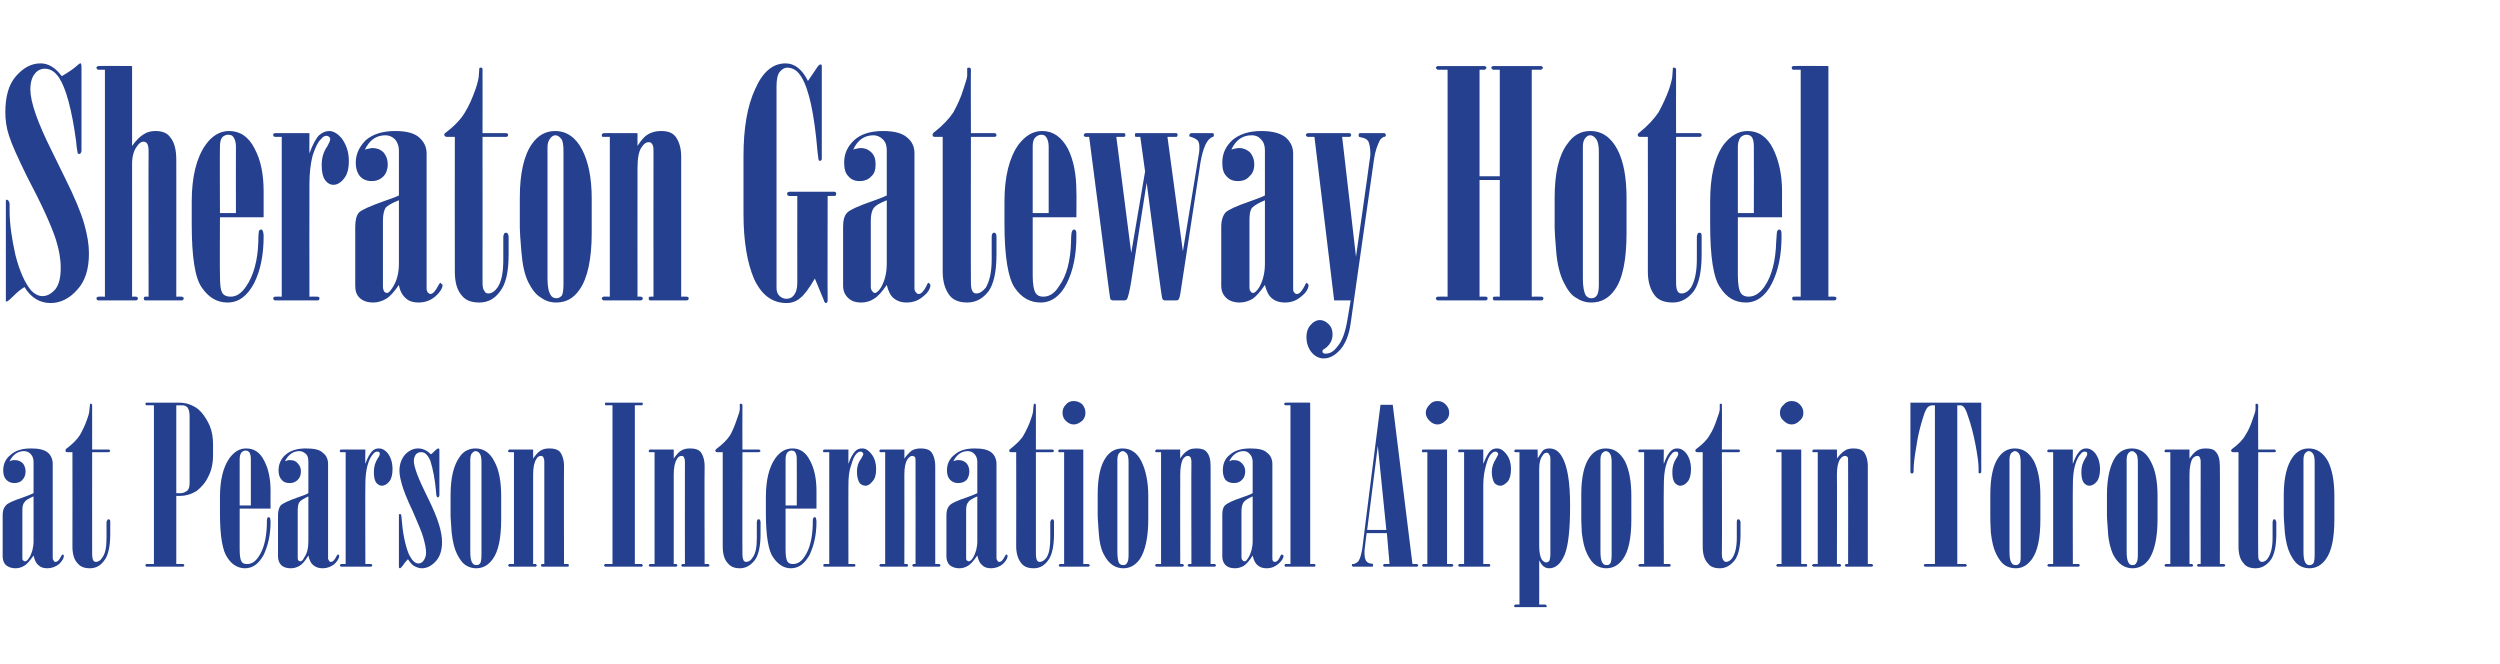
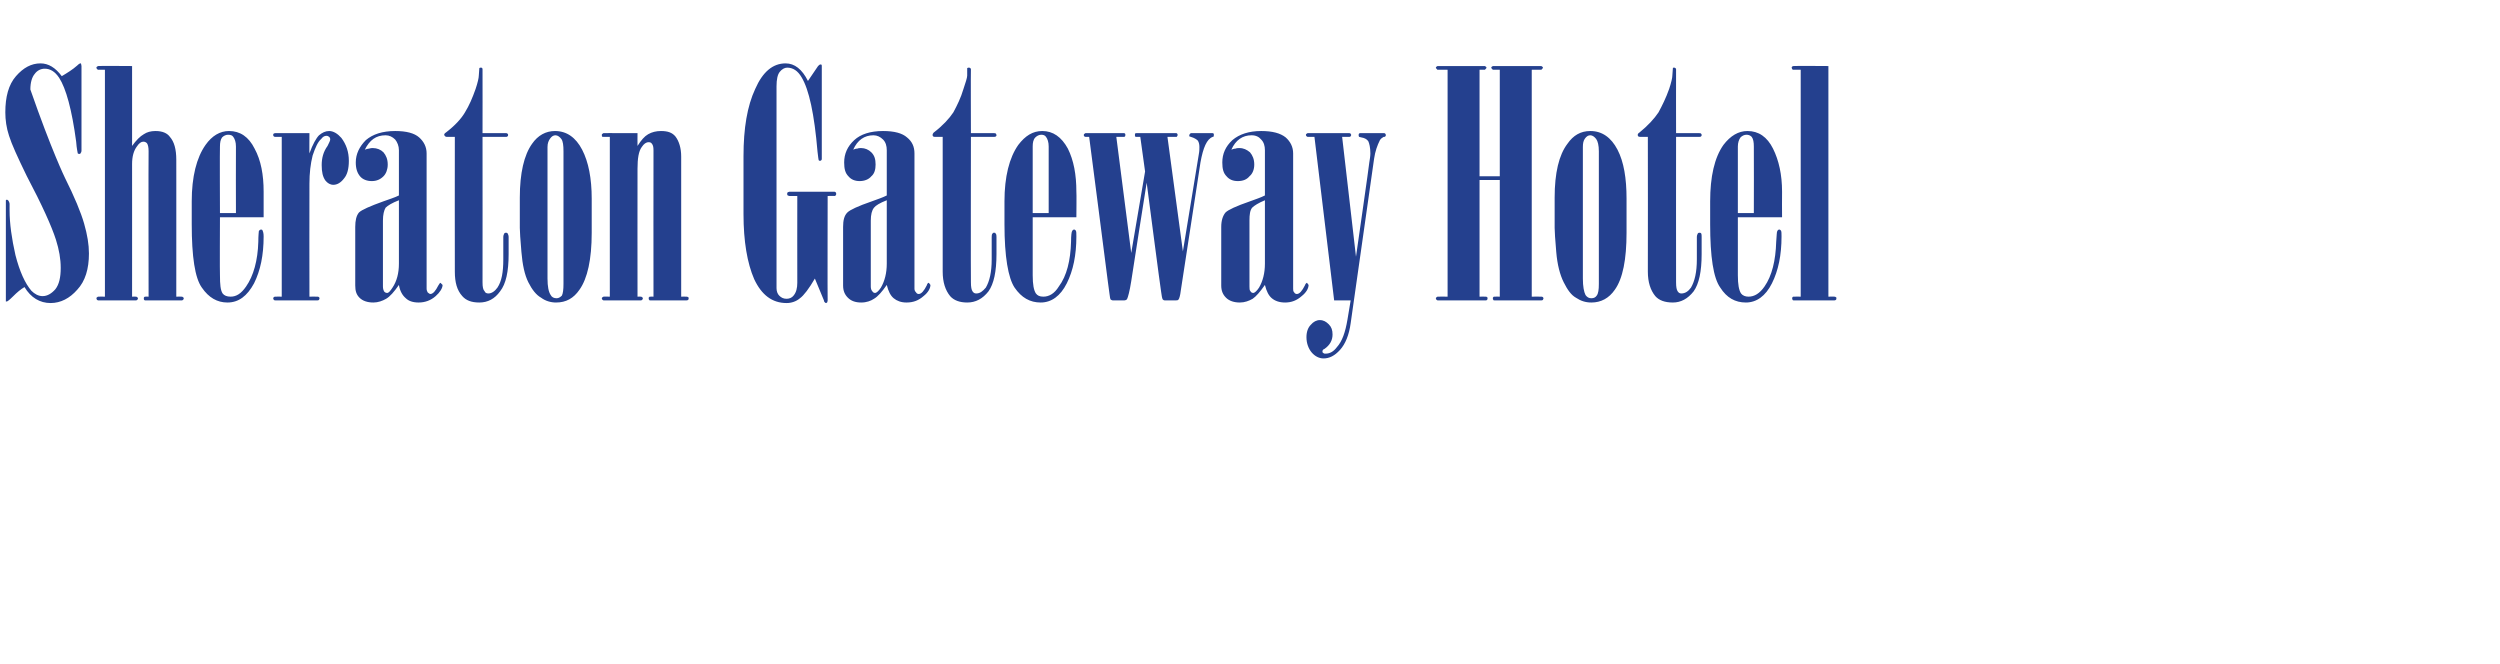
<svg xmlns="http://www.w3.org/2000/svg" version="1.1" width="469.4px" height="124.6px" viewBox="0 -12 469.4 124.6" style="top:-12px">
  <desc>Sheraton Gateway Hotel at Pearson International Airport in Toronto</desc>
  <defs />
  <g id="Polygon167958">
-     <path d="M 4.5 72.7 C 3.3 72.7 2.4 73.4 1.8 74.6 C 2 74.5 2.2 74.5 2.4 74.4 C 2.6 74.4 2.7 74.4 2.9 74.4 C 3.4 74.4 3.9 74.6 4.3 75 C 4.6 75.4 4.8 75.9 4.8 76.5 C 4.8 77.2 4.6 77.7 4.2 78.1 C 3.9 78.5 3.3 78.7 2.7 78.7 C 2.1 78.7 1.6 78.5 1.2 78.1 C 0.8 77.7 0.6 77.1 0.6 76.3 C 0.6 75.1 1.1 74.1 2 73.4 C 2.9 72.6 4.1 72.2 5.8 72.2 C 7.2 72.2 8.3 72.4 9 73 C 9.6 73.5 9.9 74.3 9.9 75.1 C 9.9 75.1 9.9 92.8 9.9 92.8 C 9.9 93 10 93.2 10.1 93.3 C 10.2 93.5 10.3 93.5 10.4 93.5 C 10.8 93.5 11.1 93.2 11.5 92.4 C 11.6 92.2 11.7 92.1 11.8 92.1 C 11.8 92.1 12 92.3 12 92.3 C 12 92.8 11.7 93.3 11.1 93.9 C 10.5 94.4 9.7 94.7 8.9 94.7 C 8.1 94.7 7.6 94.5 7.2 94.1 C 6.8 93.8 6.5 93.2 6.3 92.3 C 5.6 93.3 5.1 93.9 4.6 94.2 C 4.1 94.5 3.6 94.7 2.9 94.7 C 2.2 94.7 1.6 94.5 1.1 94.1 C 0.7 93.7 0.5 93.1 0.5 92.5 C 0.5 92.5 0.5 84.7 0.5 84.7 C 0.5 83.9 0.7 83.3 1.1 82.9 C 1.4 82.5 2.5 82 4.3 81.4 C 5.1 81.1 5.7 80.9 6.3 80.6 C 6.3 80.6 6.3 74.7 6.3 74.7 C 6.3 74.1 6.1 73.6 5.8 73.3 C 5.5 72.9 5 72.7 4.5 72.7 C 4.5 72.7 4.5 72.7 4.5 72.7 Z M 6.3 81.2 C 5.4 81.6 4.8 81.9 4.6 82.3 C 4.3 82.6 4.2 83.1 4.2 83.9 C 4.2 83.9 4.2 92.6 4.2 92.6 C 4.2 92.9 4.2 93.1 4.3 93.2 C 4.4 93.3 4.6 93.4 4.7 93.4 C 4.9 93.4 5.2 93.2 5.5 92.7 C 6 91.9 6.3 90.8 6.3 89.6 C 6.3 89.6 6.3 81.2 6.3 81.2 Z M 13.6 72.9 C 13.6 72.9 12.65 72.92 12.7 72.9 C 12.5 72.9 12.4 72.9 12.4 72.8 C 12.3 72.8 12.3 72.7 12.3 72.6 C 12.3 72.5 12.3 72.4 12.4 72.3 C 13.6 71.4 14.4 70.6 15 69.7 C 15.5 68.8 16 67.8 16.4 66.6 C 16.7 65.8 16.8 65.2 16.8 64.8 C 16.8 64.8 16.9 63.9 16.9 63.9 C 16.9 63.8 17 63.8 17 63.8 C 17.1 63.8 17.2 63.8 17.2 63.9 C 17.3 63.9 17.3 64 17.3 64 C 17.29 64.02 17.3 72.4 17.3 72.4 C 17.3 72.4 20.33 72.41 20.3 72.4 C 20.4 72.4 20.5 72.4 20.6 72.5 C 20.6 72.5 20.7 72.6 20.7 72.7 C 20.7 72.7 20.6 72.8 20.6 72.8 C 20.5 72.9 20.4 72.9 20.3 72.9 C 20.33 72.92 17.3 72.9 17.3 72.9 C 17.3 72.9 17.29 92.03 17.3 92 C 17.3 92.6 17.4 93 17.5 93.2 C 17.6 93.4 17.8 93.5 18 93.5 C 18.5 93.5 18.9 93.2 19.2 92.7 C 19.8 91.9 20 90.7 20 89 C 20 89 20 86 20 86 C 20 85.9 20.1 85.7 20.2 85.6 C 20.2 85.5 20.3 85.5 20.4 85.5 C 20.4 85.5 20.5 85.5 20.6 85.6 C 20.7 85.7 20.7 85.9 20.7 86 C 20.7 86 20.7 88.3 20.7 88.3 C 20.7 90.6 20.3 92.3 19.6 93.2 C 18.9 94.2 18 94.7 16.9 94.7 C 15.8 94.7 15.1 94.4 14.6 93.8 C 13.9 93.1 13.6 92 13.6 90.6 C 13.62 90.62 13.6 72.9 13.6 72.9 Z M 28.9 64.1 C 28.9 64.1 27.56 64.08 27.6 64.1 C 27.5 64.1 27.4 64.1 27.4 64 C 27.3 64 27.3 63.9 27.3 63.8 C 27.3 63.8 27.3 63.7 27.4 63.6 C 27.4 63.6 27.5 63.6 27.6 63.6 C 27.6 63.6 33.6 63.6 33.6 63.6 C 34.6 63.6 35.5 63.8 36.4 64.3 C 37 64.6 37.6 65.1 38.2 65.9 C 38.7 66.6 39.1 67.3 39.4 68 C 39.8 69 40 70.1 40 71.4 C 40 71.4 40 73.5 40 73.5 C 40 75 39.7 76.4 39.1 77.5 C 38.6 78.6 37.8 79.5 36.9 80.2 C 35.9 80.8 34.9 81.1 33.9 81.1 C 33.86 81.15 33.1 81.1 33.1 81.1 L 33.1 93.9 C 33.1 93.9 34.35 93.9 34.4 93.9 C 34.4 93.9 34.5 93.9 34.5 94 C 34.6 94 34.6 94.1 34.6 94.2 C 34.6 94.2 34.6 94.3 34.5 94.3 C 34.5 94.4 34.4 94.4 34.4 94.4 C 34.4 94.4 27.6 94.4 27.6 94.4 C 27.5 94.4 27.4 94.4 27.4 94.3 C 27.3 94.3 27.3 94.2 27.3 94.2 C 27.3 94.1 27.3 94 27.4 94 C 27.4 93.9 27.5 93.9 27.6 93.9 C 27.56 93.9 28.9 93.9 28.9 93.9 L 28.9 64.1 Z M 33.1 64.1 L 33.1 80.6 C 33.1 80.6 33.88 80.61 33.9 80.6 C 34.4 80.6 34.8 80.4 35.2 80.1 C 35.5 79.8 35.6 79.3 35.6 78.7 C 35.6 78.7 35.6 66.2 35.6 66.2 C 35.6 65.5 35.5 64.9 35.2 64.5 C 34.9 64.2 34.6 64.1 34.2 64.1 C 34.17 64.1 33.1 64.1 33.1 64.1 Z M 45 83.5 C 45 83.5 44.99 91.11 45 91.1 C 45 92.3 45.1 93.1 45.4 93.5 C 45.6 93.8 45.9 93.9 46.4 93.9 C 47.2 93.9 47.9 93.5 48.5 92.6 C 49.5 91.2 50 89.2 50.1 86.7 C 50.1 85.9 50.1 85.4 50.2 85.3 C 50.2 85.2 50.3 85.1 50.4 85.1 C 50.5 85.1 50.6 85.2 50.7 85.2 C 50.7 85.4 50.8 85.6 50.8 86 C 50.8 88.5 50.3 90.5 49.5 92.2 C 48.6 93.8 47.5 94.7 46 94.7 C 44.7 94.7 43.5 94 42.7 92.7 C 41.8 91.5 41.3 88.7 41.3 84.4 C 41.3 84.4 41.3 81.4 41.3 81.4 C 41.3 78.1 41.9 75.7 43.1 74 C 44 72.8 45 72.2 46.2 72.2 C 47.7 72.2 48.8 72.9 49.6 74.5 C 50.4 76 50.8 77.9 50.8 80.1 C 50.78 80.12 50.8 83.5 50.8 83.5 L 45 83.5 Z M 47.1 82.9 C 47.1 82.9 47.11 74.19 47.1 74.2 C 47.1 73.6 47 73.2 46.8 72.9 C 46.6 72.7 46.4 72.6 46.1 72.6 C 45.8 72.6 45.6 72.7 45.3 73 C 45.1 73.3 45 73.7 45 74.2 C 44.99 74.19 45 82.9 45 82.9 L 47.1 82.9 Z M 56.2 72.7 C 55 72.7 54.1 73.4 53.5 74.6 C 53.7 74.5 53.9 74.5 54.1 74.4 C 54.2 74.4 54.4 74.4 54.6 74.4 C 55.1 74.4 55.6 74.6 55.9 75 C 56.3 75.4 56.5 75.9 56.5 76.5 C 56.5 77.2 56.3 77.7 55.9 78.1 C 55.5 78.5 55 78.7 54.4 78.7 C 53.7 78.7 53.2 78.5 52.9 78.1 C 52.5 77.7 52.3 77.1 52.3 76.3 C 52.3 75.1 52.8 74.1 53.6 73.4 C 54.5 72.6 55.8 72.2 57.4 72.2 C 58.9 72.2 60 72.4 60.6 73 C 61.3 73.5 61.6 74.3 61.6 75.1 C 61.6 75.1 61.6 92.8 61.6 92.8 C 61.6 93 61.7 93.2 61.8 93.3 C 61.9 93.5 62 93.5 62.1 93.5 C 62.5 93.5 62.8 93.2 63.2 92.4 C 63.3 92.2 63.4 92.1 63.5 92.1 C 63.5 92.1 63.7 92.3 63.7 92.3 C 63.7 92.8 63.4 93.3 62.8 93.9 C 62.2 94.4 61.4 94.7 60.6 94.7 C 59.8 94.7 59.3 94.5 58.8 94.1 C 58.4 93.8 58.1 93.2 57.9 92.3 C 57.3 93.3 56.8 93.9 56.3 94.2 C 55.8 94.5 55.3 94.7 54.6 94.7 C 53.8 94.7 53.2 94.5 52.8 94.1 C 52.4 93.7 52.2 93.1 52.2 92.5 C 52.2 92.5 52.2 84.7 52.2 84.7 C 52.2 83.9 52.4 83.3 52.7 82.9 C 53.1 82.5 54.2 82 55.9 81.4 C 56.7 81.1 57.4 80.9 57.9 80.6 C 57.9 80.6 57.9 74.7 57.9 74.7 C 57.9 74.1 57.8 73.6 57.5 73.3 C 57.1 72.9 56.7 72.7 56.2 72.7 C 56.2 72.7 56.2 72.7 56.2 72.7 Z M 57.9 81.2 C 57.1 81.6 56.5 81.9 56.2 82.3 C 56 82.6 55.9 83.1 55.9 83.9 C 55.9 83.9 55.9 92.6 55.9 92.6 C 55.9 92.9 55.9 93.1 56 93.2 C 56.1 93.3 56.2 93.4 56.4 93.4 C 56.6 93.4 56.9 93.2 57.1 92.7 C 57.7 91.9 57.9 90.8 57.9 89.6 C 57.9 89.6 57.9 81.2 57.9 81.2 Z M 64.9 72.9 C 64.9 72.9 64.09 72.92 64.1 72.9 C 64 72.9 63.9 72.9 63.9 72.9 C 63.8 72.8 63.8 72.7 63.8 72.7 C 63.8 72.6 63.8 72.5 63.9 72.5 C 63.9 72.4 64 72.4 64.1 72.4 C 64.09 72.41 68.6 72.4 68.6 72.4 C 68.6 72.4 68.56 75.12 68.6 75.1 C 69 73.9 69.5 73.1 69.9 72.7 C 70.3 72.3 70.7 72.2 71.1 72.2 C 71.8 72.2 72.3 72.5 72.8 73.1 C 73.4 73.9 73.7 74.9 73.7 76.1 C 73.7 77.1 73.5 77.9 73.1 78.4 C 72.7 78.9 72.2 79.2 71.7 79.2 C 71.3 79.2 71 79 70.7 78.7 C 70.3 78.2 70.2 77.5 70.2 76.6 C 70.2 75.7 70.4 74.9 70.9 74.1 C 71.2 73.7 71.3 73.4 71.3 73.3 C 71.3 73.1 71.3 73 71.2 72.9 C 71.1 72.8 71 72.8 70.8 72.8 C 70.6 72.8 70.3 72.9 70.1 73.2 C 69.7 73.6 69.3 74.3 69 75.4 C 68.7 76.5 68.6 77.7 68.6 79.1 C 68.56 79.06 68.6 93.9 68.6 93.9 C 68.6 93.9 69.6 93.9 69.6 93.9 C 69.7 93.9 69.8 93.9 69.8 94 C 69.9 94 69.9 94.1 69.9 94.2 C 69.9 94.2 69.8 94.3 69.8 94.3 C 69.8 94.4 69.7 94.4 69.6 94.4 C 69.6 94.4 64.1 94.4 64.1 94.4 C 64 94.4 64 94.4 63.9 94.3 C 63.9 94.3 63.8 94.2 63.8 94.2 C 63.8 94.1 63.9 94 63.9 94 C 64 93.9 64 93.9 64.1 93.9 C 64.09 93.9 64.9 93.9 64.9 93.9 L 64.9 72.9 Z M 76.6 93 C 76.4 93.2 76 93.6 75.7 94.1 C 75.4 94.5 75.2 94.7 75.1 94.7 C 75 94.7 75 94.6 74.9 94.6 C 74.9 94.6 74.9 94.5 74.9 94.4 C 74.9 94.4 74.9 84.8 74.9 84.8 C 74.9 84.7 74.9 84.6 74.9 84.6 C 75 84.6 75 84.5 75.1 84.5 C 75.2 84.5 75.2 84.6 75.3 84.6 C 75.3 84.7 75.4 84.9 75.4 85.3 C 75.6 87.9 76 90.1 76.7 91.9 C 77.3 93.2 77.9 93.8 78.6 93.8 C 78.9 93.8 79.3 93.6 79.5 93.3 C 79.8 92.9 80 92.4 80 91.8 C 80 91 79.8 90.1 79.5 89 C 79.2 87.9 78.5 86.3 77.5 84 C 76.4 81.7 75.8 80.1 75.5 79.1 C 75.2 78 75 77.2 75 76.4 C 75 75.1 75.4 74.1 76.1 73.3 C 76.8 72.6 77.6 72.2 78.5 72.2 C 79.3 72.2 80.1 72.5 80.9 73.3 C 81.1 73.2 81.4 72.9 81.8 72.5 C 82 72.3 82.2 72.2 82.3 72.2 C 82.3 72.2 82.4 72.2 82.4 72.2 C 82.4 72.3 82.5 72.3 82.5 72.4 C 82.5 72.4 82.5 81 82.5 81 C 82.5 81.1 82.4 81.2 82.4 81.3 C 82.3 81.3 82.3 81.4 82.2 81.4 C 82.1 81.4 82.1 81.3 82 81.2 C 82 81.2 81.9 81 81.9 80.6 C 81.7 78.1 81.3 76.1 80.8 74.5 C 80.3 73.4 79.8 72.9 79.1 72.9 C 78.7 72.9 78.4 73 78.1 73.3 C 77.9 73.6 77.7 74 77.7 74.5 C 77.7 75.7 78.6 78 80.2 81.2 C 81.3 83.4 82 85.1 82.4 86.4 C 82.8 87.7 83 88.8 83 89.8 C 83 91.3 82.6 92.5 81.9 93.3 C 81.1 94.2 80.2 94.7 79.2 94.7 C 78.7 94.7 78.2 94.5 77.8 94.3 C 77.4 94.1 77 93.6 76.6 93 Z M 84.6 84.9 C 84.6 84.9 84.6 80.9 84.6 80.9 C 84.6 77.7 85.2 75.3 86.3 73.8 C 87 72.7 88.1 72.2 89.3 72.2 C 90.8 72.2 92 73 92.8 74.6 C 93.7 76.2 94.1 78.4 94.1 81.1 C 94.1 81.1 94.1 85.5 94.1 85.5 C 94.1 89 93.6 91.5 92.5 93 C 91.7 94.1 90.7 94.7 89.4 94.7 C 88.7 94.7 88 94.5 87.4 94.1 C 86.8 93.7 86.3 93 85.8 92 C 85.3 91 85 89.7 84.8 88 C 84.7 86.4 84.6 85.3 84.6 84.9 Z M 90.4 74.8 C 90.4 74 90.3 73.5 90.1 73.2 C 89.9 72.9 89.6 72.7 89.3 72.7 C 89 72.7 88.8 72.9 88.6 73.1 C 88.4 73.4 88.3 73.8 88.3 74.3 C 88.3 74.3 88.3 91.5 88.3 91.5 C 88.3 92.6 88.4 93.3 88.7 93.7 C 88.9 94 89.1 94.1 89.4 94.1 C 89.8 94.1 90 94 90.2 93.7 C 90.3 93.5 90.4 93 90.4 92.2 C 90.4 92.2 90.4 74.8 90.4 74.8 Z M 96.5 72.9 L 95.6 72.9 C 95.6 72.9 95.48 72.88 95.5 72.9 C 95.4 72.8 95.4 72.8 95.4 72.7 C 95.4 72.6 95.5 72.5 95.6 72.4 C 95.61 72.41 100.1 72.4 100.1 72.4 C 100.1 72.4 100.1 74.09 100.1 74.1 C 100.6 73.4 101 72.9 101.5 72.6 C 102 72.3 102.5 72.2 103.2 72.2 C 104.1 72.2 104.7 72.4 105.1 72.8 C 105.6 73.4 105.9 74.4 105.9 75.5 C 105.86 75.53 105.9 93.9 105.9 93.9 C 105.9 93.9 106.55 93.9 106.6 93.9 C 106.6 93.9 106.7 93.9 106.8 94 C 106.8 94 106.8 94.1 106.8 94.2 C 106.8 94.2 106.8 94.3 106.8 94.3 C 106.7 94.4 106.6 94.4 106.6 94.4 C 106.6 94.4 101.8 94.4 101.8 94.4 C 101.7 94.4 101.7 94.4 101.6 94.3 C 101.6 94.3 101.6 94.2 101.6 94.2 C 101.6 94.1 101.6 94 101.6 94 C 101.7 93.9 101.7 93.9 101.8 93.9 C 101.79 93.9 102.2 93.9 102.2 93.9 C 102.2 93.9 102.19 74.69 102.2 74.7 C 102.2 74.3 102.1 74 102 73.8 C 101.9 73.7 101.8 73.6 101.6 73.6 C 101.2 73.6 100.9 73.8 100.7 74.2 C 100.3 74.8 100.1 75.8 100.1 77.1 C 100.1 77.11 100.1 93.9 100.1 93.9 C 100.1 93.9 100.61 93.9 100.6 93.9 C 100.7 94 100.8 94.1 100.8 94.2 C 100.8 94.2 100.7 94.3 100.6 94.4 C 100.6 94.4 95.6 94.4 95.6 94.4 C 95.5 94.3 95.4 94.2 95.4 94.2 C 95.4 94.1 95.5 94 95.6 93.9 C 95.61 93.9 96.5 93.9 96.5 93.9 L 96.5 72.9 Z M 115 64.1 C 115 64.1 113.8 64.08 113.8 64.1 C 113.7 64.1 113.7 64.1 113.6 64 C 113.6 64 113.6 63.9 113.6 63.8 C 113.6 63.8 113.6 63.7 113.6 63.6 C 113.7 63.6 113.7 63.6 113.8 63.6 C 113.8 63.6 120.5 63.6 120.5 63.6 C 120.5 63.6 120.6 63.6 120.6 63.6 C 120.7 63.7 120.7 63.7 120.7 63.8 C 120.7 63.9 120.7 64 120.6 64 C 120.6 64.1 120.5 64.1 120.5 64.1 C 120.46 64.08 119.2 64.1 119.2 64.1 L 119.2 93.9 C 119.2 93.9 120.46 93.9 120.5 93.9 C 120.6 94 120.7 94.1 120.7 94.2 C 120.7 94.3 120.6 94.3 120.5 94.4 C 120.5 94.4 113.6 94.4 113.6 94.4 C 113.5 94.3 113.4 94.2 113.4 94.2 C 113.4 94.1 113.5 94 113.6 93.9 C 113.63 93.9 115 93.9 115 93.9 L 115 64.1 Z M 122.9 72.9 L 122 72.9 C 122 72.9 121.88 72.88 121.9 72.9 C 121.8 72.8 121.8 72.8 121.8 72.7 C 121.8 72.6 121.9 72.5 122 72.4 C 122 72.41 126.5 72.4 126.5 72.4 C 126.5 72.4 126.49 74.09 126.5 74.1 C 127 73.4 127.4 72.9 127.9 72.6 C 128.4 72.3 128.9 72.2 129.6 72.2 C 130.5 72.2 131.1 72.4 131.5 72.8 C 132 73.4 132.3 74.4 132.3 75.5 C 132.25 75.53 132.3 93.9 132.3 93.9 C 132.3 93.9 132.95 93.9 132.9 93.9 C 133 93.9 133.1 93.9 133.1 94 C 133.2 94 133.2 94.1 133.2 94.2 C 133.2 94.2 133.2 94.3 133.1 94.3 C 133.1 94.4 133 94.4 133 94.4 C 133 94.4 128.2 94.4 128.2 94.4 C 128.1 94.4 128.1 94.4 128 94.3 C 128 94.3 127.9 94.2 127.9 94.2 C 127.9 94.1 128 94 128 94 C 128.1 93.9 128.1 93.9 128.2 93.9 C 128.19 93.9 128.6 93.9 128.6 93.9 C 128.6 93.9 128.58 74.69 128.6 74.7 C 128.6 74.3 128.5 74 128.4 73.8 C 128.3 73.7 128.2 73.6 128 73.6 C 127.6 73.6 127.3 73.8 127.1 74.2 C 126.7 74.8 126.5 75.8 126.5 77.1 C 126.49 77.11 126.5 93.9 126.5 93.9 C 126.5 93.9 127 93.9 127 93.9 C 127.1 94 127.2 94.1 127.2 94.2 C 127.2 94.2 127.1 94.3 127 94.4 C 127 94.4 122 94.4 122 94.4 C 121.9 94.3 121.8 94.2 121.8 94.2 C 121.8 94.1 121.9 94 122 93.9 C 122 93.9 122.9 93.9 122.9 93.9 L 122.9 72.9 Z M 135.7 72.9 C 135.7 72.9 134.74 72.92 134.7 72.9 C 134.6 72.9 134.5 72.9 134.4 72.8 C 134.4 72.8 134.3 72.7 134.3 72.6 C 134.3 72.5 134.4 72.4 134.5 72.3 C 135.7 71.4 136.5 70.6 137.1 69.7 C 137.6 68.8 138 67.8 138.4 66.6 C 138.7 65.8 138.9 65.2 138.9 64.8 C 138.9 64.8 138.9 63.9 138.9 63.9 C 139 63.8 139 63.8 139.1 63.8 C 139.2 63.8 139.3 63.8 139.3 63.9 C 139.3 63.9 139.4 64 139.4 64 C 139.37 64.02 139.4 72.4 139.4 72.4 C 139.4 72.4 142.41 72.41 142.4 72.4 C 142.5 72.4 142.6 72.4 142.7 72.5 C 142.7 72.5 142.8 72.6 142.8 72.7 C 142.8 72.7 142.7 72.8 142.7 72.8 C 142.6 72.9 142.5 72.9 142.4 72.9 C 142.41 72.92 139.4 72.9 139.4 72.9 C 139.4 72.9 139.37 92.03 139.4 92 C 139.4 92.6 139.5 93 139.6 93.2 C 139.7 93.4 139.9 93.5 140.1 93.5 C 140.6 93.5 141 93.2 141.3 92.7 C 141.9 91.9 142.1 90.7 142.1 89 C 142.1 89 142.1 86 142.1 86 C 142.1 85.9 142.2 85.7 142.2 85.6 C 142.3 85.5 142.4 85.5 142.4 85.5 C 142.5 85.5 142.6 85.5 142.7 85.6 C 142.7 85.7 142.8 85.9 142.8 86 C 142.8 86 142.8 88.3 142.8 88.3 C 142.8 90.6 142.4 92.3 141.7 93.2 C 140.9 94.2 140 94.7 138.9 94.7 C 137.9 94.7 137.2 94.4 136.7 93.8 C 136 93.1 135.7 92 135.7 90.6 C 135.7 90.62 135.7 72.9 135.7 72.9 Z M 147.5 83.5 C 147.5 83.5 147.51 91.11 147.5 91.1 C 147.5 92.3 147.6 93.1 147.9 93.5 C 148.1 93.8 148.5 93.9 148.9 93.9 C 149.7 93.9 150.4 93.5 151 92.6 C 152 91.2 152.5 89.2 152.6 86.7 C 152.6 85.9 152.6 85.4 152.7 85.3 C 152.8 85.2 152.8 85.1 152.9 85.1 C 153 85.1 153.1 85.2 153.2 85.2 C 153.2 85.4 153.3 85.6 153.3 86 C 153.3 88.5 152.8 90.5 152 92.2 C 151.1 93.8 150 94.7 148.5 94.7 C 147.2 94.7 146.1 94 145.2 92.7 C 144.3 91.5 143.8 88.7 143.8 84.4 C 143.8 84.4 143.8 81.4 143.8 81.4 C 143.8 78.1 144.4 75.7 145.6 74 C 146.5 72.8 147.5 72.2 148.8 72.2 C 150.2 72.2 151.3 72.9 152.1 74.5 C 152.9 76 153.3 77.9 153.3 80.1 C 153.3 80.12 153.3 83.5 153.3 83.5 L 147.5 83.5 Z M 149.6 82.9 C 149.6 82.9 149.63 74.19 149.6 74.2 C 149.6 73.6 149.5 73.2 149.3 72.9 C 149.2 72.7 148.9 72.6 148.6 72.6 C 148.3 72.6 148.1 72.7 147.8 73 C 147.6 73.3 147.5 73.7 147.5 74.2 C 147.51 74.19 147.5 82.9 147.5 82.9 L 149.6 82.9 Z M 155.7 72.9 C 155.7 72.9 154.81 72.92 154.8 72.9 C 154.7 72.9 154.7 72.9 154.6 72.9 C 154.6 72.8 154.5 72.7 154.5 72.7 C 154.5 72.6 154.6 72.5 154.6 72.5 C 154.7 72.4 154.7 72.4 154.8 72.4 C 154.81 72.41 159.3 72.4 159.3 72.4 C 159.3 72.4 159.28 75.12 159.3 75.1 C 159.7 73.9 160.2 73.1 160.6 72.7 C 161 72.3 161.4 72.2 161.9 72.2 C 162.5 72.2 163 72.5 163.5 73.1 C 164.2 73.9 164.5 74.9 164.5 76.1 C 164.5 77.1 164.3 77.9 163.8 78.4 C 163.4 78.9 163 79.2 162.5 79.2 C 162.1 79.2 161.7 79 161.4 78.7 C 161.1 78.2 160.9 77.5 160.9 76.6 C 160.9 75.7 161.1 74.9 161.7 74.1 C 161.9 73.7 162.1 73.4 162.1 73.3 C 162.1 73.1 162 73 161.9 72.9 C 161.8 72.8 161.7 72.8 161.6 72.8 C 161.3 72.8 161.1 72.9 160.8 73.2 C 160.4 73.6 160.1 74.3 159.8 75.4 C 159.4 76.5 159.3 77.7 159.3 79.1 C 159.28 79.06 159.3 93.9 159.3 93.9 C 159.3 93.9 160.33 93.9 160.3 93.9 C 160.4 93.9 160.5 93.9 160.6 94 C 160.6 94 160.6 94.1 160.6 94.2 C 160.6 94.2 160.6 94.3 160.6 94.3 C 160.5 94.4 160.4 94.4 160.3 94.4 C 160.3 94.4 154.8 94.4 154.8 94.4 C 154.7 94.4 154.7 94.4 154.6 94.3 C 154.6 94.3 154.6 94.2 154.6 94.2 C 154.6 94.1 154.6 94 154.6 94 C 154.7 93.9 154.7 93.9 154.8 93.9 C 154.81 93.9 155.7 93.9 155.7 93.9 L 155.7 72.9 Z M 166.2 72.9 L 165.3 72.9 C 165.3 72.9 165.21 72.88 165.2 72.9 C 165.2 72.8 165.1 72.8 165.1 72.7 C 165.1 72.6 165.2 72.5 165.3 72.4 C 165.33 72.41 169.8 72.4 169.8 72.4 C 169.8 72.4 169.83 74.09 169.8 74.1 C 170.3 73.4 170.8 72.9 171.2 72.6 C 171.7 72.3 172.3 72.2 172.9 72.2 C 173.8 72.2 174.4 72.4 174.8 72.8 C 175.3 73.4 175.6 74.4 175.6 75.5 C 175.59 75.53 175.6 93.9 175.6 93.9 C 175.6 93.9 176.28 93.9 176.3 93.9 C 176.4 93.9 176.4 93.9 176.5 94 C 176.5 94 176.6 94.1 176.6 94.2 C 176.6 94.2 176.5 94.3 176.5 94.3 C 176.4 94.4 176.4 94.4 176.3 94.4 C 176.3 94.4 171.5 94.4 171.5 94.4 C 171.5 94.4 171.4 94.4 171.4 94.3 C 171.3 94.3 171.3 94.2 171.3 94.2 C 171.3 94.1 171.3 94 171.4 94 C 171.4 93.9 171.5 93.9 171.5 93.9 C 171.52 93.9 171.9 93.9 171.9 93.9 C 171.9 93.9 171.92 74.69 171.9 74.7 C 171.9 74.3 171.9 74 171.8 73.8 C 171.6 73.7 171.5 73.6 171.3 73.6 C 171 73.6 170.7 73.8 170.4 74.2 C 170 74.8 169.8 75.8 169.8 77.1 C 169.83 77.11 169.8 93.9 169.8 93.9 C 169.8 93.9 170.34 93.9 170.3 93.9 C 170.5 94 170.5 94.1 170.5 94.2 C 170.5 94.2 170.5 94.3 170.3 94.4 C 170.3 94.4 165.3 94.4 165.3 94.4 C 165.2 94.3 165.1 94.2 165.1 94.2 C 165.1 94.1 165.2 94 165.3 93.9 C 165.33 93.9 166.2 93.9 166.2 93.9 L 166.2 72.9 Z M 181.7 72.7 C 180.5 72.7 179.6 73.4 179 74.6 C 179.2 74.5 179.4 74.5 179.6 74.4 C 179.8 74.4 179.9 74.4 180.1 74.4 C 180.6 74.4 181.1 74.6 181.5 75 C 181.8 75.4 182 75.9 182 76.5 C 182 77.2 181.8 77.7 181.5 78.1 C 181.1 78.5 180.6 78.7 179.9 78.7 C 179.3 78.7 178.8 78.5 178.4 78.1 C 178 77.7 177.8 77.1 177.8 76.3 C 177.8 75.1 178.3 74.1 179.2 73.4 C 180.1 72.6 181.3 72.2 183 72.2 C 184.4 72.2 185.5 72.4 186.2 73 C 186.8 73.5 187.1 74.3 187.1 75.1 C 187.1 75.1 187.1 92.8 187.1 92.8 C 187.1 93 187.2 93.2 187.3 93.3 C 187.4 93.5 187.5 93.5 187.6 93.5 C 188 93.5 188.3 93.2 188.7 92.4 C 188.8 92.2 188.9 92.1 189 92.1 C 189 92.1 189.2 92.3 189.2 92.3 C 189.2 92.8 188.9 93.3 188.3 93.9 C 187.7 94.4 186.9 94.7 186.1 94.7 C 185.3 94.7 184.8 94.5 184.4 94.1 C 184 93.8 183.7 93.2 183.5 92.3 C 182.8 93.3 182.3 93.9 181.8 94.2 C 181.3 94.5 180.8 94.7 180.1 94.7 C 179.4 94.7 178.8 94.5 178.3 94.1 C 177.9 93.7 177.7 93.1 177.7 92.5 C 177.7 92.5 177.7 84.7 177.7 84.7 C 177.7 83.9 177.9 83.3 178.3 82.9 C 178.6 82.5 179.7 82 181.5 81.4 C 182.3 81.1 182.9 80.9 183.5 80.6 C 183.5 80.6 183.5 74.7 183.5 74.7 C 183.5 74.1 183.3 73.6 183 73.3 C 182.7 72.9 182.2 72.7 181.7 72.7 C 181.7 72.7 181.7 72.7 181.7 72.7 Z M 183.5 81.2 C 182.6 81.6 182 81.9 181.8 82.3 C 181.5 82.6 181.4 83.1 181.4 83.9 C 181.4 83.9 181.4 92.6 181.4 92.6 C 181.4 92.9 181.4 93.1 181.5 93.2 C 181.6 93.3 181.8 93.4 181.9 93.4 C 182.1 93.4 182.4 93.2 182.7 92.7 C 183.2 91.9 183.5 90.8 183.5 89.6 C 183.5 89.6 183.5 81.2 183.5 81.2 Z M 190.8 72.9 C 190.8 72.9 189.86 72.92 189.9 72.9 C 189.7 72.9 189.6 72.9 189.6 72.8 C 189.5 72.8 189.5 72.7 189.5 72.6 C 189.5 72.5 189.5 72.4 189.7 72.3 C 190.8 71.4 191.7 70.6 192.2 69.7 C 192.7 68.8 193.2 67.8 193.6 66.6 C 193.9 65.8 194 65.2 194 64.8 C 194 64.8 194.1 63.9 194.1 63.9 C 194.1 63.8 194.2 63.8 194.2 63.8 C 194.3 63.8 194.4 63.8 194.4 63.9 C 194.5 63.9 194.5 64 194.5 64 C 194.5 64.02 194.5 72.4 194.5 72.4 C 194.5 72.4 197.53 72.41 197.5 72.4 C 197.6 72.4 197.7 72.4 197.8 72.5 C 197.8 72.5 197.9 72.6 197.9 72.7 C 197.9 72.7 197.9 72.8 197.8 72.8 C 197.7 72.9 197.6 72.9 197.5 72.9 C 197.53 72.92 194.5 72.9 194.5 72.9 C 194.5 72.9 194.5 92.03 194.5 92 C 194.5 92.6 194.6 93 194.7 93.2 C 194.8 93.4 195 93.5 195.2 93.5 C 195.7 93.5 196.1 93.2 196.5 92.7 C 197 91.9 197.2 90.7 197.2 89 C 197.2 89 197.2 86 197.2 86 C 197.2 85.9 197.3 85.7 197.4 85.6 C 197.4 85.5 197.5 85.5 197.6 85.5 C 197.7 85.5 197.7 85.5 197.8 85.6 C 197.9 85.7 197.9 85.9 197.9 86 C 197.9 86 197.9 88.3 197.9 88.3 C 197.9 90.6 197.5 92.3 196.8 93.2 C 196.1 94.2 195.2 94.7 194.1 94.7 C 193 94.7 192.3 94.4 191.8 93.8 C 191.2 93.1 190.8 92 190.8 90.6 C 190.83 90.62 190.8 72.9 190.8 72.9 Z M 199.5 65.5 C 199.5 64.9 199.7 64.4 200.1 64 C 200.5 63.5 201 63.3 201.6 63.3 C 202.2 63.3 202.7 63.5 203.2 63.9 C 203.6 64.4 203.8 64.9 203.8 65.5 C 203.8 66.1 203.6 66.6 203.2 67 C 202.7 67.4 202.2 67.7 201.6 67.7 C 201 67.7 200.5 67.4 200.1 67 C 199.7 66.6 199.5 66.1 199.5 65.5 Z M 199.8 72.9 C 199.8 72.9 198.97 72.92 199 72.9 C 198.9 72.9 198.8 72.9 198.8 72.9 C 198.7 72.8 198.7 72.7 198.7 72.7 C 198.7 72.6 198.7 72.5 198.8 72.5 C 198.8 72.4 198.9 72.4 199 72.4 C 198.97 72.41 203.4 72.4 203.4 72.4 L 203.4 93.9 C 203.4 93.9 204.32 93.9 204.3 93.9 C 204.4 93.9 204.5 93.9 204.5 94 C 204.6 94 204.6 94.1 204.6 94.2 C 204.6 94.2 204.6 94.3 204.5 94.3 C 204.5 94.4 204.4 94.4 204.3 94.4 C 204.3 94.4 199 94.4 199 94.4 C 198.8 94.3 198.8 94.2 198.8 94.2 C 198.8 94.1 198.8 94 199 93.9 C 198.97 93.9 199.8 93.9 199.8 93.9 L 199.8 72.9 Z M 206.1 84.9 C 206.1 84.9 206.1 80.9 206.1 80.9 C 206.1 77.7 206.6 75.3 207.7 73.8 C 208.5 72.7 209.5 72.2 210.8 72.2 C 212.3 72.2 213.5 73 214.3 74.6 C 215.1 76.2 215.6 78.4 215.6 81.1 C 215.6 81.1 215.6 85.5 215.6 85.5 C 215.6 89 215 91.5 214 93 C 213.2 94.1 212.2 94.7 210.9 94.7 C 210.2 94.7 209.5 94.5 208.9 94.1 C 208.3 93.7 207.7 93 207.2 92 C 206.7 91 206.4 89.7 206.3 88 C 206.2 86.4 206.1 85.3 206.1 84.9 Z M 211.9 74.8 C 211.9 74 211.8 73.5 211.6 73.2 C 211.3 72.9 211.1 72.7 210.8 72.7 C 210.5 72.7 210.3 72.9 210.1 73.1 C 209.9 73.4 209.8 73.8 209.8 74.3 C 209.8 74.3 209.8 91.5 209.8 91.5 C 209.8 92.6 209.9 93.3 210.1 93.7 C 210.3 94 210.6 94.1 210.9 94.1 C 211.2 94.1 211.5 94 211.6 93.7 C 211.8 93.5 211.9 93 211.9 92.2 C 211.9 92.2 211.9 74.8 211.9 74.8 Z M 218 72.9 L 217.1 72.9 C 217.1 72.9 216.95 72.88 217 72.9 C 216.9 72.8 216.9 72.8 216.9 72.7 C 216.9 72.6 217 72.5 217.1 72.4 C 217.08 72.41 221.6 72.4 221.6 72.4 C 221.6 72.4 221.57 74.09 221.6 74.1 C 222 73.4 222.5 72.9 223 72.6 C 223.4 72.3 224 72.2 224.7 72.2 C 225.5 72.2 226.2 72.4 226.5 72.8 C 227.1 73.4 227.3 74.4 227.3 75.5 C 227.33 75.53 227.3 93.9 227.3 93.9 C 227.3 93.9 228.02 93.9 228 93.9 C 228.1 93.9 228.2 93.9 228.2 94 C 228.3 94 228.3 94.1 228.3 94.2 C 228.3 94.2 228.3 94.3 228.2 94.3 C 228.2 94.4 228.1 94.4 228 94.4 C 228 94.4 223.3 94.4 223.3 94.4 C 223.2 94.4 223.1 94.4 223.1 94.3 C 223 94.3 223 94.2 223 94.2 C 223 94.1 223 94 223.1 94 C 223.1 93.9 223.2 93.9 223.3 93.9 C 223.26 93.9 223.7 93.9 223.7 93.9 C 223.7 93.9 223.66 74.69 223.7 74.7 C 223.7 74.3 223.6 74 223.5 73.8 C 223.4 73.7 223.2 73.6 223 73.6 C 222.7 73.6 222.4 73.8 222.1 74.2 C 221.8 74.8 221.6 75.8 221.6 77.1 C 221.57 77.11 221.6 93.9 221.6 93.9 C 221.6 93.9 222.08 93.9 222.1 93.9 C 222.2 94 222.3 94.1 222.3 94.2 C 222.3 94.2 222.2 94.3 222.1 94.4 C 222.1 94.4 217.1 94.4 217.1 94.4 C 216.9 94.3 216.9 94.2 216.9 94.2 C 216.9 94.1 216.9 94 217.1 93.9 C 217.08 93.9 218 93.9 218 93.9 L 218 72.9 Z M 233.5 72.7 C 232.3 72.7 231.4 73.4 230.8 74.6 C 231 74.5 231.2 74.5 231.3 74.4 C 231.5 74.4 231.7 74.4 231.8 74.4 C 232.4 74.4 232.8 74.6 233.2 75 C 233.6 75.4 233.8 75.9 233.8 76.5 C 233.8 77.2 233.6 77.7 233.2 78.1 C 232.8 78.5 232.3 78.7 231.7 78.7 C 231 78.7 230.5 78.5 230.1 78.1 C 229.8 77.7 229.6 77.1 229.6 76.3 C 229.6 75.1 230 74.1 230.9 73.4 C 231.8 72.6 233.1 72.2 234.7 72.2 C 236.2 72.2 237.3 72.4 237.9 73 C 238.6 73.5 238.9 74.3 238.9 75.1 C 238.9 75.1 238.9 92.8 238.9 92.8 C 238.9 93 238.9 93.2 239 93.3 C 239.1 93.5 239.3 93.5 239.4 93.5 C 239.7 93.5 240.1 93.2 240.4 92.4 C 240.5 92.2 240.6 92.1 240.7 92.1 C 240.7 92.1 241 92.3 241 92.3 C 241 92.8 240.7 93.3 240 93.9 C 239.4 94.4 238.7 94.7 237.8 94.7 C 237.1 94.7 236.5 94.5 236.1 94.1 C 235.7 93.8 235.4 93.2 235.2 92.3 C 234.6 93.3 234 93.9 233.6 94.2 C 233.1 94.5 232.5 94.7 231.9 94.7 C 231.1 94.7 230.5 94.5 230.1 94.1 C 229.7 93.7 229.5 93.1 229.5 92.5 C 229.5 92.5 229.5 84.7 229.5 84.7 C 229.5 83.9 229.6 83.3 230 82.9 C 230.4 82.5 231.4 82 233.2 81.4 C 234 81.1 234.7 80.9 235.2 80.6 C 235.2 80.6 235.2 74.7 235.2 74.7 C 235.2 74.1 235 73.6 234.7 73.3 C 234.4 72.9 234 72.7 233.5 72.7 C 233.5 72.7 233.5 72.7 233.5 72.7 Z M 235.2 81.2 C 234.3 81.6 233.8 81.9 233.5 82.3 C 233.3 82.6 233.1 83.1 233.1 83.9 C 233.1 83.9 233.1 92.6 233.1 92.6 C 233.1 92.9 233.2 93.1 233.3 93.2 C 233.4 93.3 233.5 93.4 233.7 93.4 C 233.9 93.4 234.1 93.2 234.4 92.7 C 234.9 91.9 235.2 90.8 235.2 89.6 C 235.2 89.6 235.2 81.2 235.2 81.2 Z M 246 63.6 L 246 93.9 C 246 93.9 246.75 93.9 246.8 93.9 C 246.8 93.9 246.9 93.9 246.9 94 C 247 94 247 94.1 247 94.2 C 247 94.2 247 94.3 246.9 94.3 C 246.9 94.4 246.8 94.4 246.8 94.4 C 246.8 94.4 241.4 94.4 241.4 94.4 C 241.3 94.4 241.3 94.4 241.2 94.3 C 241.2 94.3 241.2 94.2 241.2 94.2 C 241.2 94.1 241.2 94 241.2 94 C 241.3 93.9 241.3 93.9 241.4 93.9 C 241.42 93.9 242.3 93.9 242.3 93.9 L 242.3 64.1 C 242.3 64.1 241.42 64.08 241.4 64.1 C 241.3 64.1 241.3 64.1 241.2 64 C 241.2 64 241.1 63.9 241.1 63.8 C 241.1 63.8 241.2 63.7 241.2 63.7 C 241.3 63.6 241.3 63.6 241.4 63.6 C 241.42 63.57 246 63.6 246 63.6 Z M 259.2 64 L 261.5 64 L 265.2 93.9 C 265.2 93.9 266.09 93.9 266.1 93.9 C 266.2 94 266.3 94.1 266.3 94.2 C 266.3 94.2 266.2 94.3 266.1 94.4 C 266.1 94.4 259.9 94.4 259.9 94.4 C 259.8 94.4 259.8 94.4 259.8 94.3 C 259.7 94.3 259.7 94.2 259.7 94.2 C 259.7 94.1 259.7 94 259.8 94 C 259.8 93.9 259.8 93.9 259.9 93.9 C 259.92 93.9 260.9 93.9 260.9 93.9 L 260.4 88.1 L 256.6 88.1 C 256.6 88.1 256.18 91.36 256.2 91.4 C 256.2 91.5 256.2 91.7 256.2 91.9 C 256.2 92.5 256.3 93 256.5 93.3 C 256.7 93.6 257 93.8 257.4 93.8 C 257.4 93.8 257.8 93.9 257.8 93.9 C 257.8 94 257.8 94.1 257.8 94.1 C 257.8 94.2 257.8 94.3 257.8 94.3 C 257.7 94.4 257.7 94.4 257.6 94.4 C 257.6 94.4 254.1 94.4 254.1 94.4 C 254 94.4 254 94.4 253.9 94.3 C 253.9 94.3 253.8 94.2 253.8 94.1 C 253.8 94.1 253.9 94 253.9 93.9 C 253.9 93.9 254.2 93.9 254.2 93.9 C 254.5 93.8 254.9 93.6 255.1 93.3 C 255.4 92.8 255.6 92.1 255.8 90.9 C 255.77 90.95 259.2 64 259.2 64 Z M 258.7 71.7 L 256.7 87.5 L 260.3 87.5 L 258.7 71.7 Z M 267.7 65.5 C 267.7 64.9 268 64.4 268.4 64 C 268.8 63.5 269.3 63.3 269.9 63.3 C 270.5 63.3 271 63.5 271.4 63.9 C 271.9 64.4 272.1 64.9 272.1 65.5 C 272.1 66.1 271.9 66.6 271.4 67 C 271 67.4 270.5 67.7 269.9 67.7 C 269.3 67.7 268.8 67.4 268.4 67 C 268 66.6 267.7 66.1 267.7 65.5 Z M 268 72.9 C 268 72.9 267.24 72.92 267.2 72.9 C 267.2 72.9 267.1 72.9 267 72.9 C 267 72.8 267 72.7 267 72.7 C 267 72.6 267 72.5 267 72.5 C 267.1 72.4 267.2 72.4 267.2 72.4 C 267.24 72.41 271.7 72.4 271.7 72.4 L 271.7 93.9 C 271.7 93.9 272.59 93.9 272.6 93.9 C 272.7 93.9 272.7 93.9 272.8 94 C 272.8 94 272.9 94.1 272.9 94.2 C 272.9 94.2 272.8 94.3 272.8 94.3 C 272.7 94.4 272.7 94.4 272.6 94.4 C 272.6 94.4 267.2 94.4 267.2 94.4 C 267.1 94.3 267 94.2 267 94.2 C 267 94.1 267.1 94 267.2 93.9 C 267.24 93.9 268 93.9 268 93.9 L 268 72.9 Z M 274.9 72.9 C 274.9 72.9 274.03 72.92 274 72.9 C 273.9 72.9 273.9 72.9 273.8 72.9 C 273.8 72.8 273.8 72.7 273.8 72.7 C 273.8 72.6 273.8 72.5 273.8 72.5 C 273.9 72.4 273.9 72.4 274 72.4 C 274.03 72.41 278.5 72.4 278.5 72.4 C 278.5 72.4 278.5 75.12 278.5 75.1 C 279 73.9 279.4 73.1 279.8 72.7 C 280.2 72.3 280.6 72.2 281.1 72.2 C 281.7 72.2 282.2 72.5 282.7 73.1 C 283.4 73.9 283.7 74.9 283.7 76.1 C 283.7 77.1 283.5 77.9 283.1 78.4 C 282.6 78.9 282.2 79.2 281.7 79.2 C 281.3 79.2 280.9 79 280.6 78.7 C 280.3 78.2 280.1 77.5 280.1 76.6 C 280.1 75.7 280.4 74.9 280.9 74.1 C 281.1 73.7 281.3 73.4 281.3 73.3 C 281.3 73.1 281.2 73 281.1 72.9 C 281 72.8 280.9 72.8 280.8 72.8 C 280.5 72.8 280.3 72.9 280 73.2 C 279.6 73.6 279.3 74.3 279 75.4 C 278.7 76.5 278.5 77.7 278.5 79.1 C 278.5 79.06 278.5 93.9 278.5 93.9 C 278.5 93.9 279.54 93.9 279.5 93.9 C 279.6 93.9 279.7 93.9 279.8 94 C 279.8 94 279.8 94.1 279.8 94.2 C 279.8 94.2 279.8 94.3 279.8 94.3 C 279.7 94.4 279.6 94.4 279.5 94.4 C 279.5 94.4 274 94.4 274 94.4 C 274 94.4 273.9 94.4 273.9 94.3 C 273.8 94.3 273.8 94.2 273.8 94.2 C 273.8 94.1 273.8 94 273.9 94 C 273.9 93.9 274 93.9 274 93.9 C 274.03 93.9 274.9 93.9 274.9 93.9 L 274.9 72.9 Z M 285.3 72.9 C 285.3 72.9 284.55 72.92 284.5 72.9 C 284.4 72.8 284.3 72.8 284.3 72.7 C 284.3 72.6 284.4 72.5 284.5 72.4 C 284.55 72.41 288.7 72.4 288.7 72.4 C 288.7 72.4 288.75 74.11 288.7 74.1 C 289.2 73.3 289.5 72.8 289.8 72.5 C 290.1 72.3 290.5 72.2 290.9 72.2 C 291.9 72.2 292.7 72.7 293.3 73.8 C 294.3 75.5 294.8 78.5 294.8 82.9 C 294.8 87.3 294.5 90.3 293.8 92.1 C 293.1 93.8 292.1 94.7 290.9 94.7 C 290.5 94.7 290.2 94.6 289.9 94.4 C 289.6 94.2 289.3 93.8 289 93.2 C 289.02 93.25 289 101.5 289 101.5 C 289 101.5 290.1 101.53 290.1 101.5 C 290.2 101.5 290.3 101.6 290.3 101.6 C 290.4 101.7 290.4 101.7 290.4 101.8 C 290.4 101.8 290.4 102 290.4 102 C 290.3 102 290.2 102 290.1 102 C 290.1 102 284.5 102 284.5 102 C 284.5 102 284.4 102 284.4 102 C 284.3 101.9 284.3 101.9 284.3 101.8 C 284.3 101.7 284.3 101.6 284.4 101.6 C 284.4 101.6 284.5 101.5 284.5 101.5 C 284.55 101.53 285.3 101.5 285.3 101.5 L 285.3 72.9 Z M 289 90.6 C 289 91.7 289.2 92.6 289.5 93.1 C 289.8 93.4 290 93.6 290.3 93.6 C 290.6 93.6 290.7 93.5 290.9 93.3 C 291 93.1 291.1 92.6 291.1 92 C 291.1 92 291.1 74.5 291.1 74.5 C 291.1 73.9 291.1 73.6 290.9 73.4 C 290.8 73.1 290.6 73 290.4 73 C 290.1 73 289.8 73.2 289.6 73.6 C 289.2 74.1 289 74.9 289 76 C 289 76 289 90.6 289 90.6 Z M 296.9 84.9 C 296.9 84.9 296.9 80.9 296.9 80.9 C 296.9 77.7 297.4 75.3 298.5 73.8 C 299.3 72.7 300.3 72.2 301.5 72.2 C 303.1 72.2 304.2 73 305.1 74.6 C 305.9 76.2 306.3 78.4 306.3 81.1 C 306.3 81.1 306.3 85.5 306.3 85.5 C 306.3 89 305.8 91.5 304.7 93 C 303.9 94.1 302.9 94.7 301.6 94.7 C 300.9 94.7 300.2 94.5 299.6 94.1 C 299 93.7 298.5 93 298 92 C 297.5 91 297.2 89.7 297 88 C 296.9 86.4 296.9 85.3 296.9 84.9 Z M 302.6 74.8 C 302.6 74 302.5 73.5 302.3 73.2 C 302.1 72.9 301.8 72.7 301.5 72.7 C 301.3 72.7 301 72.9 300.8 73.1 C 300.6 73.4 300.5 73.8 300.5 74.3 C 300.5 74.3 300.5 91.5 300.5 91.5 C 300.5 92.6 300.6 93.3 300.9 93.7 C 301.1 94 301.3 94.1 301.7 94.1 C 302 94.1 302.2 94 302.4 93.7 C 302.5 93.5 302.6 93 302.6 92.2 C 302.6 92.2 302.6 74.8 302.6 74.8 Z M 308.7 72.9 C 308.7 72.9 307.88 72.92 307.9 72.9 C 307.8 72.9 307.7 72.9 307.7 72.9 C 307.6 72.8 307.6 72.7 307.6 72.7 C 307.6 72.6 307.6 72.5 307.7 72.5 C 307.7 72.4 307.8 72.4 307.9 72.4 C 307.88 72.41 312.4 72.4 312.4 72.4 C 312.4 72.4 312.35 75.12 312.4 75.1 C 312.8 73.9 313.3 73.1 313.7 72.7 C 314.1 72.3 314.5 72.2 314.9 72.2 C 315.6 72.2 316.1 72.5 316.6 73.1 C 317.2 73.9 317.5 74.9 317.5 76.1 C 317.5 77.1 317.3 77.9 316.9 78.4 C 316.5 78.9 316 79.2 315.5 79.2 C 315.1 79.2 314.8 79 314.5 78.7 C 314.1 78.2 314 77.5 314 76.6 C 314 75.7 314.2 74.9 314.7 74.1 C 315 73.7 315.1 73.4 315.1 73.3 C 315.1 73.1 315.1 73 315 72.9 C 314.9 72.8 314.8 72.8 314.6 72.8 C 314.4 72.8 314.1 72.9 313.9 73.2 C 313.5 73.6 313.1 74.3 312.8 75.4 C 312.5 76.5 312.4 77.7 312.4 79.1 C 312.35 79.06 312.4 93.9 312.4 93.9 C 312.4 93.9 313.4 93.9 313.4 93.9 C 313.5 93.9 313.6 93.9 313.6 94 C 313.7 94 313.7 94.1 313.7 94.2 C 313.7 94.2 313.6 94.3 313.6 94.3 C 313.6 94.4 313.5 94.4 313.4 94.4 C 313.4 94.4 307.9 94.4 307.9 94.4 C 307.8 94.4 307.8 94.4 307.7 94.3 C 307.7 94.3 307.6 94.2 307.6 94.2 C 307.6 94.1 307.7 94 307.7 94 C 307.8 93.9 307.8 93.9 307.9 93.9 C 307.88 93.9 308.7 93.9 308.7 93.9 L 308.7 72.9 Z M 319.7 72.9 C 319.7 72.9 318.71 72.92 318.7 72.9 C 318.6 72.9 318.5 72.9 318.4 72.8 C 318.4 72.8 318.3 72.7 318.3 72.6 C 318.3 72.5 318.4 72.4 318.5 72.3 C 319.7 71.4 320.5 70.6 321 69.7 C 321.6 68.8 322 67.8 322.4 66.6 C 322.7 65.8 322.9 65.2 322.9 64.8 C 322.9 64.8 322.9 63.9 322.9 63.9 C 323 63.8 323 63.8 323.1 63.8 C 323.2 63.8 323.2 63.8 323.3 63.9 C 323.3 63.9 323.3 64 323.3 64 C 323.35 64.02 323.3 72.4 323.3 72.4 C 323.3 72.4 326.38 72.41 326.4 72.4 C 326.5 72.4 326.6 72.4 326.6 72.5 C 326.7 72.5 326.7 72.6 326.7 72.7 C 326.7 72.7 326.7 72.8 326.6 72.8 C 326.6 72.9 326.5 72.9 326.4 72.9 C 326.38 72.92 323.3 72.9 323.3 72.9 C 323.3 72.9 323.35 92.03 323.3 92 C 323.3 92.6 323.4 93 323.6 93.2 C 323.7 93.4 323.9 93.5 324.1 93.5 C 324.5 93.5 325 93.2 325.3 92.7 C 325.8 91.9 326.1 90.7 326.1 89 C 326.1 89 326.1 86 326.1 86 C 326.1 85.9 326.1 85.7 326.2 85.6 C 326.3 85.5 326.3 85.5 326.4 85.5 C 326.5 85.5 326.6 85.5 326.6 85.6 C 326.7 85.7 326.8 85.9 326.8 86 C 326.8 86 326.8 88.3 326.8 88.3 C 326.8 90.6 326.4 92.3 325.7 93.2 C 324.9 94.2 324 94.7 322.9 94.7 C 321.9 94.7 321.1 94.4 320.7 93.8 C 320 93.1 319.7 92 319.7 90.6 C 319.68 90.62 319.7 72.9 319.7 72.9 Z M 334.2 65.5 C 334.2 64.9 334.4 64.4 334.9 64 C 335.3 63.5 335.8 63.3 336.4 63.3 C 337 63.3 337.5 63.5 337.9 63.9 C 338.4 64.4 338.6 64.9 338.6 65.5 C 338.6 66.1 338.4 66.6 337.9 67 C 337.5 67.4 337 67.7 336.4 67.7 C 335.8 67.7 335.3 67.4 334.9 67 C 334.4 66.6 334.2 66.1 334.2 65.5 Z M 334.5 72.9 C 334.5 72.9 333.72 72.92 333.7 72.9 C 333.6 72.9 333.6 72.9 333.5 72.9 C 333.5 72.8 333.5 72.7 333.5 72.7 C 333.5 72.6 333.5 72.5 333.5 72.5 C 333.6 72.4 333.6 72.4 333.7 72.4 C 333.72 72.41 338.2 72.4 338.2 72.4 L 338.2 93.9 C 338.2 93.9 339.08 93.9 339.1 93.9 C 339.2 93.9 339.2 93.9 339.3 94 C 339.3 94 339.3 94.1 339.3 94.2 C 339.3 94.2 339.3 94.3 339.3 94.3 C 339.2 94.4 339.2 94.4 339.1 94.4 C 339.1 94.4 333.7 94.4 333.7 94.4 C 333.6 94.3 333.5 94.2 333.5 94.2 C 333.5 94.1 333.6 94 333.7 93.9 C 333.72 93.9 334.5 93.9 334.5 93.9 L 334.5 72.9 Z M 341.3 72.9 L 340.5 72.9 C 340.5 72.9 340.33 72.88 340.3 72.9 C 340.3 72.8 340.3 72.8 340.3 72.7 C 340.3 72.6 340.3 72.5 340.5 72.4 C 340.45 72.41 344.9 72.4 344.9 72.4 C 344.9 72.4 344.94 74.09 344.9 74.1 C 345.4 73.4 345.9 72.9 346.4 72.6 C 346.8 72.3 347.4 72.2 348 72.2 C 348.9 72.2 349.5 72.4 349.9 72.8 C 350.4 73.4 350.7 74.4 350.7 75.5 C 350.7 75.53 350.7 93.9 350.7 93.9 C 350.7 93.9 351.4 93.9 351.4 93.9 C 351.5 93.9 351.5 93.9 351.6 94 C 351.6 94 351.7 94.1 351.7 94.2 C 351.7 94.2 351.6 94.3 351.6 94.3 C 351.5 94.4 351.5 94.4 351.4 94.4 C 351.4 94.4 346.6 94.4 346.6 94.4 C 346.6 94.4 346.5 94.4 346.5 94.3 C 346.4 94.3 346.4 94.2 346.4 94.2 C 346.4 94.1 346.4 94 346.5 94 C 346.5 93.9 346.6 93.9 346.6 93.9 C 346.64 93.9 347 93.9 347 93.9 C 347 93.9 347.03 74.69 347 74.7 C 347 74.3 347 74 346.9 73.8 C 346.8 73.7 346.6 73.6 346.4 73.6 C 346.1 73.6 345.8 73.8 345.5 74.2 C 345.1 74.8 344.9 75.8 344.9 77.1 C 344.94 77.11 344.9 93.9 344.9 93.9 C 344.9 93.9 345.45 93.9 345.5 93.9 C 345.6 94 345.7 94.1 345.7 94.2 C 345.7 94.2 345.6 94.3 345.5 94.4 C 345.5 94.4 340.5 94.4 340.5 94.4 C 340.3 94.3 340.2 94.2 340.2 94.2 C 340.2 94.1 340.3 94 340.5 93.9 C 340.45 93.9 341.3 93.9 341.3 93.9 L 341.3 72.9 Z M 363.3 64.1 C 363.3 64.1 362.82 64.1 362.8 64.1 C 362.5 64.1 362.3 64.2 362 64.4 C 361.7 64.7 361.4 65.3 361.1 66.3 C 360.6 67.9 360.1 69.7 359.8 71.9 C 359.4 74.1 359.3 75.5 359.3 76.1 C 359.3 76.1 359.3 76.6 359.3 76.6 C 359.3 76.7 359.2 76.8 359.2 76.8 C 359.1 76.9 359.1 76.9 359 76.9 C 358.9 76.9 358.8 76.9 358.8 76.8 C 358.7 76.8 358.7 76.7 358.7 76.6 C 358.7 76.57 358.7 63.6 358.7 63.6 L 372 63.6 C 372 63.6 372.01 76.55 372 76.6 C 372 76.6 372 76.7 371.9 76.8 C 371.9 76.8 371.8 76.9 371.7 76.9 C 371.7 76.9 371.6 76.8 371.5 76.8 C 371.5 76.7 371.5 76.6 371.5 76.6 C 371.5 76.6 371.5 75.8 371.5 75.8 C 371.5 75 371.3 73.5 370.9 71.4 C 370.5 69.3 370 67.5 369.5 66.1 C 369.2 65.1 368.9 64.6 368.7 64.4 C 368.5 64.2 368.3 64.1 368.1 64.1 C 368.12 64.1 367.5 64.1 367.5 64.1 L 367.5 93.9 C 367.5 93.9 369.06 93.9 369.1 93.9 C 369.2 94 369.3 94.1 369.3 94.2 C 369.3 94.2 369.2 94.3 369.1 94.4 C 369.1 94.4 361.5 94.4 361.5 94.4 C 361.4 94.4 361.3 94.4 361.3 94.3 C 361.3 94.3 361.2 94.2 361.2 94.2 C 361.2 94.1 361.3 94 361.3 94 C 361.3 93.9 361.4 93.9 361.5 93.9 C 361.47 93.9 363.3 93.9 363.3 93.9 L 363.3 64.1 Z M 373.7 84.9 C 373.7 84.9 373.7 80.9 373.7 80.9 C 373.7 77.7 374.2 75.3 375.3 73.8 C 376.1 72.7 377.1 72.2 378.3 72.2 C 379.9 72.2 381 73 381.9 74.6 C 382.7 76.2 383.1 78.4 383.1 81.1 C 383.1 81.1 383.1 85.5 383.1 85.5 C 383.1 89 382.6 91.5 381.5 93 C 380.7 94.1 379.7 94.7 378.5 94.7 C 377.7 94.7 377 94.5 376.4 94.1 C 375.8 93.7 375.3 93 374.8 92 C 374.3 91 374 89.7 373.8 88 C 373.7 86.4 373.7 85.3 373.7 84.9 Z M 379.4 74.8 C 379.4 74 379.3 73.5 379.1 73.2 C 378.9 72.9 378.6 72.7 378.3 72.7 C 378.1 72.7 377.8 72.9 377.6 73.1 C 377.4 73.4 377.3 73.8 377.3 74.3 C 377.3 74.3 377.3 91.5 377.3 91.5 C 377.3 92.6 377.4 93.3 377.7 93.7 C 377.9 94 378.1 94.1 378.5 94.1 C 378.8 94.1 379 94 379.2 93.7 C 379.4 93.5 379.4 93 379.4 92.2 C 379.4 92.2 379.4 74.8 379.4 74.8 Z M 385.5 72.9 C 385.5 72.9 384.69 72.92 384.7 72.9 C 384.6 72.9 384.5 72.9 384.5 72.9 C 384.4 72.8 384.4 72.7 384.4 72.7 C 384.4 72.6 384.4 72.5 384.5 72.5 C 384.5 72.4 384.6 72.4 384.7 72.4 C 384.69 72.41 389.2 72.4 389.2 72.4 C 389.2 72.4 389.16 75.12 389.2 75.1 C 389.6 73.9 390.1 73.1 390.5 72.7 C 390.9 72.3 391.3 72.2 391.7 72.2 C 392.4 72.2 392.9 72.5 393.4 73.1 C 394 73.9 394.3 74.9 394.3 76.1 C 394.3 77.1 394.1 77.9 393.7 78.4 C 393.3 78.9 392.8 79.2 392.3 79.2 C 391.9 79.2 391.6 79 391.3 78.7 C 390.9 78.2 390.8 77.5 390.8 76.6 C 390.8 75.7 391 74.9 391.5 74.1 C 391.8 73.7 391.9 73.4 391.9 73.3 C 391.9 73.1 391.9 73 391.8 72.9 C 391.7 72.8 391.6 72.8 391.4 72.8 C 391.2 72.8 390.9 72.9 390.7 73.2 C 390.3 73.6 389.9 74.3 389.6 75.4 C 389.3 76.5 389.2 77.7 389.2 79.1 C 389.16 79.06 389.2 93.9 389.2 93.9 C 389.2 93.9 390.2 93.9 390.2 93.9 C 390.3 93.9 390.4 93.9 390.4 94 C 390.5 94 390.5 94.1 390.5 94.2 C 390.5 94.2 390.4 94.3 390.4 94.3 C 390.4 94.4 390.3 94.4 390.2 94.4 C 390.2 94.4 384.7 94.4 384.7 94.4 C 384.6 94.4 384.6 94.4 384.5 94.3 C 384.5 94.3 384.4 94.2 384.4 94.2 C 384.4 94.1 384.5 94 384.5 94 C 384.6 93.9 384.6 93.9 384.7 93.9 C 384.69 93.9 385.5 93.9 385.5 93.9 L 385.5 72.9 Z M 395.6 84.9 C 395.6 84.9 395.6 80.9 395.6 80.9 C 395.6 77.7 396.2 75.3 397.2 73.8 C 398 72.7 399 72.2 400.3 72.2 C 401.8 72.2 403 73 403.8 74.6 C 404.7 76.2 405.1 78.4 405.1 81.1 C 405.1 81.1 405.1 85.5 405.1 85.5 C 405.1 89 404.5 91.5 403.5 93 C 402.7 94.1 401.7 94.7 400.4 94.7 C 399.7 94.7 399 94.5 398.4 94.1 C 397.8 93.7 397.2 93 396.7 92 C 396.3 91 395.9 89.7 395.8 88 C 395.7 86.4 395.6 85.3 395.6 84.9 Z M 401.4 74.8 C 401.4 74 401.3 73.5 401.1 73.2 C 400.8 72.9 400.6 72.7 400.3 72.7 C 400 72.7 399.8 72.9 399.6 73.1 C 399.4 73.4 399.3 73.8 399.3 74.3 C 399.3 74.3 399.3 91.5 399.3 91.5 C 399.3 92.6 399.4 93.3 399.7 93.7 C 399.8 94 400.1 94.1 400.4 94.1 C 400.7 94.1 401 94 401.1 93.7 C 401.3 93.5 401.4 93 401.4 92.2 C 401.4 92.2 401.4 74.8 401.4 74.8 Z M 407.5 72.9 L 406.6 72.9 C 406.6 72.9 406.46 72.88 406.5 72.9 C 406.4 72.8 406.4 72.8 406.4 72.7 C 406.4 72.6 406.5 72.5 406.6 72.4 C 406.59 72.41 411.1 72.4 411.1 72.4 C 411.1 72.4 411.08 74.09 411.1 74.1 C 411.6 73.4 412 72.9 412.5 72.6 C 413 72.3 413.5 72.2 414.2 72.2 C 415.1 72.2 415.7 72.4 416 72.8 C 416.6 73.4 416.8 74.4 416.8 75.5 C 416.84 75.53 416.8 93.9 416.8 93.9 C 416.8 93.9 417.53 93.9 417.5 93.9 C 417.6 93.9 417.7 93.9 417.7 94 C 417.8 94 417.8 94.1 417.8 94.2 C 417.8 94.2 417.8 94.3 417.7 94.3 C 417.7 94.4 417.6 94.4 417.5 94.4 C 417.5 94.4 412.8 94.4 412.8 94.4 C 412.7 94.4 412.7 94.4 412.6 94.3 C 412.6 94.3 412.5 94.2 412.5 94.2 C 412.5 94.1 412.6 94 412.6 94 C 412.7 93.9 412.7 93.9 412.8 93.9 C 412.77 93.9 413.2 93.9 413.2 93.9 C 413.2 93.9 413.17 74.69 413.2 74.7 C 413.2 74.3 413.1 74 413 73.8 C 412.9 73.7 412.8 73.6 412.6 73.6 C 412.2 73.6 411.9 73.8 411.6 74.2 C 411.3 74.8 411.1 75.8 411.1 77.1 C 411.08 77.11 411.1 93.9 411.1 93.9 C 411.1 93.9 411.59 93.9 411.6 93.9 C 411.7 94 411.8 94.1 411.8 94.2 C 411.8 94.2 411.7 94.3 411.6 94.4 C 411.6 94.4 406.6 94.4 406.6 94.4 C 406.5 94.3 406.4 94.2 406.4 94.2 C 406.4 94.1 406.5 94 406.6 93.9 C 406.59 93.9 407.5 93.9 407.5 93.9 L 407.5 72.9 Z M 420.3 72.9 C 420.3 72.9 419.32 72.92 419.3 72.9 C 419.2 72.9 419.1 72.9 419 72.8 C 419 72.8 418.9 72.7 418.9 72.6 C 418.9 72.5 419 72.4 419.1 72.3 C 420.3 71.4 421.1 70.6 421.6 69.7 C 422.2 68.8 422.6 67.8 423 66.6 C 423.3 65.8 423.5 65.2 423.5 64.8 C 423.5 64.8 423.5 63.9 423.5 63.9 C 423.6 63.8 423.6 63.8 423.7 63.8 C 423.8 63.8 423.8 63.8 423.9 63.9 C 423.9 63.9 424 64 424 64 C 423.96 64.02 424 72.4 424 72.4 C 424 72.4 427 72.41 427 72.4 C 427.1 72.4 427.2 72.4 427.2 72.5 C 427.3 72.5 427.3 72.6 427.3 72.7 C 427.3 72.7 427.3 72.8 427.3 72.8 C 427.2 72.9 427.1 72.9 427 72.9 C 427 72.92 424 72.9 424 72.9 C 424 72.9 423.96 92.03 424 92 C 424 92.6 424 93 424.2 93.2 C 424.3 93.4 424.5 93.5 424.7 93.5 C 425.2 93.5 425.6 93.2 425.9 92.7 C 426.4 91.9 426.7 90.7 426.7 89 C 426.7 89 426.7 86 426.7 86 C 426.7 85.9 426.8 85.7 426.8 85.6 C 426.9 85.5 427 85.5 427 85.5 C 427.1 85.5 427.2 85.5 427.2 85.6 C 427.3 85.7 427.4 85.9 427.4 86 C 427.4 86 427.4 88.3 427.4 88.3 C 427.4 90.6 427 92.3 426.3 93.2 C 425.5 94.2 424.6 94.7 423.5 94.7 C 422.5 94.7 421.7 94.4 421.3 93.8 C 420.6 93.1 420.3 92 420.3 90.6 C 420.29 90.62 420.3 72.9 420.3 72.9 Z M 428.8 84.9 C 428.8 84.9 428.8 80.9 428.8 80.9 C 428.8 77.7 429.4 75.3 430.5 73.8 C 431.3 72.7 432.3 72.2 433.5 72.2 C 435 72.2 436.2 73 437.1 74.6 C 437.9 76.2 438.3 78.4 438.3 81.1 C 438.3 81.1 438.3 85.5 438.3 85.5 C 438.3 89 437.8 91.5 436.7 93 C 435.9 94.1 434.9 94.7 433.6 94.7 C 432.9 94.7 432.2 94.5 431.6 94.1 C 431 93.7 430.5 93 430 92 C 429.5 91 429.2 89.7 429 88 C 428.9 86.4 428.8 85.3 428.8 84.9 Z M 434.6 74.8 C 434.6 74 434.5 73.5 434.3 73.2 C 434.1 72.9 433.8 72.7 433.5 72.7 C 433.2 72.7 433 72.9 432.8 73.1 C 432.6 73.4 432.5 73.8 432.5 74.3 C 432.5 74.3 432.5 91.5 432.5 91.5 C 432.5 92.6 432.6 93.3 432.9 93.7 C 433.1 94 433.3 94.1 433.6 94.1 C 434 94.1 434.2 94 434.4 93.7 C 434.5 93.5 434.6 93 434.6 92.2 C 434.6 92.2 434.6 74.8 434.6 74.8 Z " stroke="none" fill="#24408e" />
-   </g>
+     </g>
  <g id="Polygon167957">
-     <path d="M 9.5 44.9 C 7.5 44.9 5.8 43.9 4.6 41.9 C 3.9 42.3 3.2 42.9 2.5 43.6 C 1.8 44.3 1.4 44.6 1.3 44.6 C 1.2 44.6 1.2 44.6 1.1 44.6 C 1.1 44.5 1.1 44.4 1.1 44.2 C 1.1 44.2 1.1 25.8 1.1 25.8 C 1.1 25.7 1.1 25.6 1.1 25.6 C 1.2 25.5 1.2 25.5 1.3 25.5 C 1.4 25.5 1.5 25.6 1.6 25.7 C 1.7 25.9 1.8 26.1 1.8 26.3 C 1.8 26.3 1.8 27.5 1.8 27.5 C 1.8 30 2.2 32.8 2.9 35.9 C 3.7 39 4.7 41.2 5.9 42.6 C 6.5 43.2 7.2 43.6 8 43.6 C 8.9 43.6 9.7 43.1 10.4 42.3 C 11.1 41.4 11.4 40.1 11.4 38.3 C 11.4 36.6 11.1 34.9 10.5 33 C 9.7 30.5 7.9 26.5 5 21 C 3.3 17.5 2.2 15.1 1.7 13.5 C 1.2 12 1 10.5 1 9.1 C 1 6.2 1.6 3.9 3 2.3 C 4.4 0.7 5.9 -0.1 7.6 -0.1 C 9.1 -0.1 10.4 0.7 11.6 2.3 C 12.6 1.7 13.6 1.1 14.5 0.3 C 14.8 0 15 -0.1 15.1 -0.1 C 15.1 -0.1 15.2 -0.1 15.2 -0.1 C 15.2 0 15.3 0.2 15.3 0.4 C 15.3 0.4 15.3 16.3 15.3 16.3 C 15.3 16.5 15.2 16.7 15.1 16.8 C 15.1 16.9 15 16.9 14.9 16.9 C 14.8 16.9 14.7 16.9 14.6 16.8 C 14.6 16.7 14.4 16 14.3 14.6 C 13.5 8.6 12.4 4.6 11.1 2.6 C 10.3 1.4 9.4 0.9 8.4 0.9 C 7.7 0.9 7 1.2 6.5 1.9 C 6 2.5 5.7 3.5 5.7 4.8 C 5.7 7.1 7 10.9 9.7 16.3 C 9.7 16.3 12.2 21.4 12.2 21.4 C 14 25 15.2 27.9 15.8 30 C 16.4 32.1 16.7 33.9 16.7 35.6 C 16.7 38.5 16 40.8 14.5 42.4 C 13.1 44 11.4 44.9 9.5 44.9 C 9.5 44.9 9.5 44.9 9.5 44.9 Z M 24.8 0.4 C 24.8 0.4 24.81 15.38 24.8 15.4 C 25.6 14.3 26.3 13.6 27 13.2 C 27.6 12.8 28.3 12.6 29.2 12.6 C 30.5 12.6 31.4 13 31.9 13.7 C 32.7 14.6 33.1 16 33.1 18 C 33.11 17.96 33.1 43.7 33.1 43.7 C 33.1 43.7 34.18 43.68 34.2 43.7 C 34.4 43.8 34.5 43.9 34.5 44 C 34.5 44.2 34.4 44.3 34.2 44.4 C 34.2 44.4 27.2 44.4 27.2 44.4 C 27 44.3 27 44.2 27 44 C 27 43.9 27 43.8 27.2 43.7 C 27.17 43.68 27.9 43.7 27.9 43.7 C 27.9 43.7 27.86 16.41 27.9 16.4 C 27.9 15.7 27.8 15.2 27.6 14.9 C 27.4 14.7 27.2 14.6 26.9 14.6 C 26.5 14.6 26.1 14.9 25.7 15.5 C 25.1 16.3 24.8 17.4 24.8 18.8 C 24.81 18.78 24.8 43.7 24.8 43.7 C 24.8 43.7 25.61 43.68 25.6 43.7 C 25.8 43.8 25.9 43.9 25.9 44 C 25.9 44.2 25.8 44.3 25.6 44.4 C 25.61 44.41 18.4 44.4 18.4 44.4 L 18.2 44.3 C 18.2 44.3 18.13 44.05 18.1 44 C 18.1 43.9 18.2 43.8 18.4 43.7 C 18.37 43.68 19.7 43.7 19.7 43.7 L 19.7 1.1 C 19.7 1.1 18.37 1.08 18.4 1.1 C 18.2 1 18.1 0.8 18.1 0.7 C 18.1 0.6 18.2 0.5 18.4 0.4 C 18.37 0.35 24.8 0.4 24.8 0.4 Z M 41.3 28.8 C 41.3 28.8 41.25 39.7 41.3 39.7 C 41.3 41.4 41.4 42.5 41.8 43.1 C 42.1 43.5 42.6 43.7 43.3 43.7 C 44.4 43.7 45.3 43.1 46.2 41.8 C 47.6 39.8 48.4 36.9 48.5 33.4 C 48.5 32.2 48.6 31.5 48.6 31.4 C 48.7 31.2 48.9 31.1 49 31.1 C 49.2 31.1 49.3 31.2 49.3 31.3 C 49.4 31.5 49.5 31.8 49.5 32.4 C 49.5 35.9 48.9 38.8 47.7 41.2 C 46.4 43.6 44.8 44.8 42.7 44.8 C 40.8 44.8 39.2 43.9 37.9 42 C 36.6 40.2 36 36.2 36 30.1 C 36 30.1 36 25.8 36 25.8 C 36 21.2 36.9 17.6 38.6 15.2 C 39.8 13.5 41.3 12.6 43 12.6 C 45.1 12.6 46.7 13.7 47.8 15.9 C 49 18.1 49.5 20.8 49.5 24 C 49.51 23.99 49.5 28.8 49.5 28.8 L 41.3 28.8 Z M 44.3 28 C 44.3 28 44.27 15.53 44.3 15.5 C 44.3 14.7 44.1 14.1 43.8 13.7 C 43.6 13.4 43.3 13.3 42.8 13.3 C 42.4 13.3 42 13.5 41.7 13.8 C 41.4 14.2 41.3 14.8 41.3 15.5 C 41.25 15.53 41.3 28 41.3 28 L 44.3 28 Z M 52.9 13.7 C 52.9 13.7 51.68 13.71 51.7 13.7 C 51.6 13.7 51.5 13.7 51.4 13.6 C 51.3 13.5 51.3 13.5 51.3 13.3 C 51.3 13.2 51.3 13.1 51.4 13.1 C 51.5 13 51.6 13 51.7 13 C 51.68 12.98 58.1 13 58.1 13 C 58.1 13 58.07 16.85 58.1 16.8 C 58.7 15.1 59.4 13.9 59.9 13.4 C 60.5 12.9 61.1 12.6 61.8 12.6 C 62.6 12.6 63.4 13.1 64.1 13.9 C 65 15.1 65.5 16.5 65.5 18.2 C 65.5 19.7 65.2 20.8 64.6 21.5 C 64 22.3 63.3 22.7 62.6 22.7 C 62 22.7 61.5 22.4 61.1 21.9 C 60.6 21.2 60.4 20.3 60.4 19 C 60.4 17.7 60.7 16.5 61.5 15.4 C 61.8 14.8 62 14.4 62 14.2 C 62 14 62 13.9 61.8 13.7 C 61.7 13.6 61.5 13.5 61.3 13.5 C 60.9 13.5 60.6 13.7 60.3 14.1 C 59.7 14.6 59.2 15.7 58.7 17.2 C 58.3 18.8 58.1 20.5 58.1 22.5 C 58.07 22.48 58.1 43.7 58.1 43.7 C 58.1 43.7 59.56 43.68 59.6 43.7 C 59.7 43.7 59.8 43.7 59.9 43.8 C 60 43.9 60 44 60 44 C 60 44 59.9 44.3 59.9 44.3 C 59.8 44.4 59.7 44.4 59.6 44.4 C 59.6 44.4 51.7 44.4 51.7 44.4 C 51.6 44.4 51.5 44.4 51.4 44.3 C 51.4 44.2 51.3 44.2 51.3 44 C 51.3 43.9 51.4 43.8 51.4 43.8 C 51.5 43.7 51.6 43.7 51.7 43.7 C 51.68 43.68 52.9 43.7 52.9 43.7 L 52.9 13.7 Z M 72.4 13.4 C 70.6 13.4 69.4 14.3 68.5 16.1 C 68.8 16 69.1 15.9 69.3 15.9 C 69.6 15.8 69.8 15.8 70 15.8 C 70.8 15.8 71.5 16.1 72 16.6 C 72.5 17.2 72.8 17.9 72.8 18.9 C 72.8 19.8 72.5 20.6 72 21.1 C 71.4 21.7 70.7 22 69.8 22 C 68.9 22 68.1 21.7 67.6 21.1 C 67.1 20.5 66.8 19.7 66.8 18.5 C 66.8 16.9 67.5 15.5 68.7 14.3 C 70 13.2 71.8 12.6 74.2 12.6 C 76.3 12.6 77.8 13 78.7 13.8 C 79.6 14.6 80.1 15.6 80.1 16.8 C 80.1 16.8 80.1 42.2 80.1 42.2 C 80.1 42.5 80.2 42.7 80.3 42.9 C 80.5 43.1 80.7 43.2 80.8 43.2 C 81.3 43.2 81.8 42.6 82.3 41.6 C 82.5 41.3 82.6 41.1 82.7 41.1 C 82.7 41.1 83.1 41.5 83.1 41.5 C 83.1 42.1 82.6 42.9 81.8 43.6 C 80.9 44.4 79.8 44.8 78.6 44.8 C 77.5 44.8 76.7 44.5 76.2 44 C 75.6 43.5 75.1 42.7 74.9 41.5 C 74 42.8 73.2 43.7 72.5 44.1 C 71.8 44.5 71 44.8 70.1 44.8 C 69 44.8 68.1 44.5 67.5 43.9 C 66.9 43.3 66.7 42.6 66.7 41.6 C 66.7 41.6 66.7 30.6 66.7 30.6 C 66.7 29.4 66.9 28.5 67.4 27.9 C 67.9 27.4 69.5 26.7 72 25.8 C 73.1 25.4 74.1 25.1 74.9 24.7 C 74.9 24.7 74.9 16.2 74.9 16.2 C 74.9 15.4 74.6 14.7 74.2 14.2 C 73.7 13.7 73.1 13.4 72.4 13.4 C 72.4 13.4 72.4 13.4 72.4 13.4 Z M 74.9 25.6 C 73.6 26.1 72.8 26.6 72.4 27 C 72.1 27.5 71.9 28.3 71.9 29.4 C 71.9 29.4 71.9 41.8 71.9 41.8 C 71.9 42.2 72 42.5 72.1 42.7 C 72.3 42.9 72.4 43 72.7 43 C 73 43 73.3 42.6 73.7 42 C 74.5 40.8 74.9 39.3 74.9 37.5 C 74.9 37.5 74.9 25.6 74.9 25.6 Z M 85.4 13.7 C 85.4 13.7 83.99 13.71 84 13.7 C 83.8 13.7 83.7 13.7 83.6 13.6 C 83.5 13.5 83.4 13.4 83.4 13.3 C 83.4 13.2 83.5 13 83.7 12.9 C 85.4 11.6 86.6 10.3 87.3 9.1 C 88.1 7.8 88.7 6.4 89.3 4.7 C 89.7 3.5 89.9 2.6 89.9 2.2 C 89.9 2.2 90 0.8 90 0.8 C 90.1 0.7 90.1 0.7 90.3 0.7 C 90.4 0.7 90.5 0.7 90.5 0.8 C 90.6 0.8 90.6 0.9 90.6 1 C 90.62 1 90.6 13 90.6 13 C 90.6 13 94.95 12.98 95 13 C 95.1 13 95.2 13 95.3 13.1 C 95.4 13.2 95.4 13.3 95.4 13.3 C 95.4 13.5 95.4 13.5 95.3 13.6 C 95.2 13.7 95.1 13.7 95 13.7 C 94.95 13.71 90.6 13.7 90.6 13.7 C 90.6 13.7 90.62 41.01 90.6 41 C 90.6 41.9 90.7 42.4 91 42.7 C 91.1 43 91.4 43.1 91.7 43.1 C 92.3 43.1 92.9 42.7 93.4 42 C 94.2 40.8 94.5 39.1 94.5 36.7 C 94.5 36.7 94.5 32.5 94.5 32.5 C 94.5 32.2 94.6 32 94.7 31.8 C 94.8 31.7 94.9 31.7 95 31.7 C 95.1 31.7 95.2 31.7 95.3 31.8 C 95.4 32 95.5 32.2 95.5 32.5 C 95.5 32.5 95.5 35.7 95.5 35.7 C 95.5 39 95 41.3 93.9 42.7 C 92.9 44.1 91.6 44.8 90 44.8 C 88.5 44.8 87.5 44.4 86.8 43.6 C 85.8 42.5 85.4 41 85.4 39 C 85.37 38.99 85.4 13.7 85.4 13.7 Z M 97.6 30.8 C 97.6 30.8 97.6 25.1 97.6 25.1 C 97.6 20.5 98.4 17.1 99.9 15 C 101 13.4 102.5 12.6 104.2 12.6 C 106.4 12.6 108.1 13.8 109.3 16.1 C 110.5 18.4 111.1 21.5 111.1 25.3 C 111.1 25.3 111.1 31.7 111.1 31.7 C 111.1 36.7 110.3 40.3 108.8 42.4 C 107.7 44 106.3 44.8 104.4 44.8 C 103.4 44.8 102.4 44.5 101.6 43.9 C 100.7 43.4 99.9 42.4 99.2 41 C 98.5 39.6 98.1 37.7 97.9 35.3 C 97.7 32.9 97.6 31.5 97.6 30.8 Z M 105.8 16.4 C 105.8 15.3 105.7 14.5 105.4 14.1 C 105.1 13.7 104.7 13.4 104.3 13.4 C 103.9 13.4 103.6 13.6 103.3 14 C 103 14.4 102.8 14.9 102.8 15.6 C 102.8 15.6 102.8 40.3 102.8 40.3 C 102.8 41.8 103 42.8 103.4 43.4 C 103.6 43.8 104 44 104.5 44 C 104.9 44 105.2 43.8 105.5 43.5 C 105.7 43.1 105.8 42.4 105.8 41.3 C 105.8 41.3 105.8 16.4 105.8 16.4 Z M 114.5 13.7 L 113.3 13.7 C 113.3 13.7 113.09 13.65 113.1 13.7 C 113 13.6 113 13.5 113 13.3 C 113 13.2 113.1 13.1 113.3 13 C 113.26 12.98 119.7 13 119.7 13 C 119.7 13 119.68 15.38 119.7 15.4 C 120.4 14.3 121 13.6 121.7 13.2 C 122.4 12.8 123.2 12.6 124.1 12.6 C 125.4 12.6 126.2 12.9 126.8 13.6 C 127.5 14.5 127.9 15.8 127.9 17.4 C 127.91 17.44 127.9 43.7 127.9 43.7 C 127.9 43.7 128.9 43.68 128.9 43.7 C 129 43.7 129.1 43.7 129.2 43.8 C 129.3 43.8 129.3 43.9 129.3 44 C 129.3 44.2 129.3 44.2 129.2 44.3 C 129.1 44.4 129 44.4 128.9 44.4 C 128.9 44.4 122.1 44.4 122.1 44.4 C 122 44.4 121.9 44.4 121.9 44.3 C 121.8 44.2 121.8 44.2 121.8 44 C 121.8 43.9 121.8 43.8 121.9 43.8 C 121.9 43.7 122 43.7 122.1 43.7 C 122.1 43.68 122.7 43.7 122.7 43.7 C 122.7 43.7 122.67 16.23 122.7 16.2 C 122.7 15.6 122.6 15.2 122.4 15 C 122.3 14.8 122.1 14.7 121.8 14.7 C 121.3 14.7 120.9 15 120.5 15.6 C 119.9 16.4 119.7 17.8 119.7 19.7 C 119.68 19.69 119.7 43.7 119.7 43.7 C 119.7 43.7 120.41 43.68 120.4 43.7 C 120.6 43.8 120.7 43.9 120.7 44 C 120.7 44.2 120.6 44.3 120.4 44.4 C 120.4 44.4 113.3 44.4 113.3 44.4 C 113.1 44.3 113 44.2 113 44 C 113 43.9 113.1 43.8 113.3 43.7 C 113.26 43.68 114.5 43.7 114.5 43.7 L 114.5 13.7 Z M 147.5 -0.1 C 149.2 -0.1 150.6 1 151.7 3.2 C 151.7 3.2 153.6 0.4 153.6 0.4 C 153.8 0.2 153.9 0.1 154.1 0.1 C 154.2 0.1 154.2 0.1 154.2 0.1 C 154.3 0.2 154.3 0.3 154.3 0.4 C 154.3 0.4 154.3 17.8 154.3 17.8 C 154.3 17.9 154.3 18 154.2 18.1 C 154.1 18.1 154.1 18.2 154 18.2 C 153.8 18.2 153.7 18.1 153.7 18 C 153.7 18 153.6 17.5 153.5 16.5 C 152.9 9.4 151.9 4.8 150.5 2.5 C 149.8 1.3 148.9 0.7 147.8 0.7 C 147.3 0.7 146.8 1 146.4 1.5 C 146 2 145.8 2.9 145.8 4.2 C 145.8 4.2 145.8 42.1 145.8 42.1 C 145.8 42.7 146 43.2 146.3 43.5 C 146.7 43.9 147.1 44.1 147.7 44.1 C 148.2 44.1 148.7 43.9 149 43.5 C 149.5 42.9 149.7 42.1 149.7 41.1 C 149.68 41.11 149.7 24.8 149.7 24.8 C 149.7 24.8 148.15 24.79 148.2 24.8 C 148.1 24.8 148 24.7 147.9 24.7 C 147.8 24.6 147.8 24.5 147.8 24.4 C 147.8 24.3 147.8 24.2 147.9 24.1 C 148 24.1 148.1 24 148.2 24 C 148.2 24 156.7 24 156.7 24 C 156.8 24 156.9 24.1 156.9 24.1 C 157 24.2 157 24.3 157 24.4 C 157 24.5 157 24.6 156.9 24.7 C 156.9 24.7 156.8 24.8 156.7 24.8 C 156.68 24.76 155.4 24.8 155.4 24.8 C 155.4 24.8 155.36 44.41 155.4 44.4 C 155.4 44.6 155.3 44.7 155.3 44.8 C 155.2 44.8 155.2 44.9 155.1 44.9 C 155 44.9 154.9 44.8 154.9 44.8 C 154.8 44.7 154.7 44.6 154.7 44.4 C 154.7 44.4 153 40.3 153 40.3 C 151.9 42.2 150.9 43.5 150.2 44 C 149.5 44.6 148.6 44.9 147.7 44.9 C 145 44.9 143 43.4 141.6 40.4 C 140.3 37.4 139.6 33.3 139.6 28.2 C 139.6 28.2 139.6 17.3 139.6 17.3 C 139.6 12.1 140.3 7.9 141.8 4.7 C 143.2 1.5 145.1 -0.1 147.5 -0.1 C 147.5 -0.1 147.5 -0.1 147.5 -0.1 Z M 164 13.4 C 162.3 13.4 161 14.3 160.2 16.1 C 160.4 16 160.7 15.9 161 15.9 C 161.2 15.8 161.4 15.8 161.7 15.8 C 162.4 15.8 163.1 16.1 163.6 16.6 C 164.2 17.2 164.4 17.9 164.4 18.9 C 164.4 19.8 164.2 20.6 163.6 21.1 C 163.1 21.7 162.3 22 161.4 22 C 160.5 22 159.8 21.7 159.3 21.1 C 158.7 20.5 158.5 19.7 158.5 18.5 C 158.5 16.9 159.1 15.5 160.4 14.3 C 161.6 13.2 163.4 12.6 165.8 12.6 C 167.9 12.6 169.4 13 170.3 13.8 C 171.3 14.6 171.7 15.6 171.7 16.8 C 171.7 16.8 171.7 42.2 171.7 42.2 C 171.7 42.5 171.8 42.7 172 42.9 C 172.1 43.1 172.3 43.2 172.5 43.2 C 173 43.2 173.5 42.6 174 41.6 C 174.1 41.3 174.2 41.1 174.4 41.1 C 174.4 41.1 174.7 41.5 174.7 41.5 C 174.7 42.1 174.3 42.9 173.4 43.6 C 172.5 44.4 171.5 44.8 170.2 44.8 C 169.2 44.8 168.4 44.5 167.8 44 C 167.2 43.5 166.8 42.7 166.5 41.5 C 165.6 42.8 164.8 43.7 164.1 44.1 C 163.5 44.5 162.7 44.8 161.7 44.8 C 160.6 44.8 159.8 44.5 159.2 43.9 C 158.6 43.3 158.3 42.6 158.3 41.6 C 158.3 41.6 158.3 30.6 158.3 30.6 C 158.3 29.4 158.5 28.5 159.1 27.9 C 159.6 27.4 161.1 26.7 163.7 25.8 C 164.8 25.4 165.7 25.1 166.5 24.7 C 166.5 24.7 166.5 16.2 166.5 16.2 C 166.5 15.4 166.3 14.7 165.8 14.2 C 165.3 13.7 164.7 13.4 164 13.4 C 164 13.4 164 13.4 164 13.4 Z M 166.5 25.6 C 165.2 26.1 164.4 26.6 164.1 27 C 163.7 27.5 163.5 28.3 163.5 29.4 C 163.5 29.4 163.5 41.8 163.5 41.8 C 163.5 42.2 163.6 42.5 163.8 42.7 C 163.9 42.9 164.1 43 164.3 43 C 164.6 43 165 42.6 165.4 42 C 166.1 40.8 166.5 39.3 166.5 37.5 C 166.5 37.5 166.5 25.6 166.5 25.6 Z M 177 13.7 C 177 13.7 175.63 13.71 175.6 13.7 C 175.5 13.7 175.3 13.7 175.2 13.6 C 175.1 13.5 175.1 13.4 175.1 13.3 C 175.1 13.2 175.2 13 175.3 12.9 C 177 11.6 178.2 10.3 179 9.1 C 179.7 7.8 180.4 6.4 180.9 4.7 C 181.3 3.5 181.6 2.6 181.6 2.2 C 181.6 2.2 181.6 0.8 181.6 0.8 C 181.7 0.7 181.8 0.7 181.9 0.7 C 182 0.7 182.1 0.7 182.2 0.8 C 182.2 0.8 182.3 0.9 182.3 1 C 182.26 1 182.3 13 182.3 13 C 182.3 13 186.6 12.98 186.6 13 C 186.7 13 186.9 13 187 13.1 C 187 13.2 187.1 13.3 187.1 13.3 C 187.1 13.5 187.1 13.5 187 13.6 C 186.9 13.7 186.7 13.7 186.6 13.7 C 186.6 13.71 182.3 13.7 182.3 13.7 C 182.3 13.7 182.26 41.01 182.3 41 C 182.3 41.9 182.4 42.4 182.6 42.7 C 182.8 43 183 43.1 183.3 43.1 C 184 43.1 184.5 42.7 185.1 42 C 185.8 40.8 186.2 39.1 186.2 36.7 C 186.2 36.7 186.2 32.5 186.2 32.5 C 186.2 32.2 186.2 32 186.4 31.8 C 186.4 31.7 186.5 31.7 186.7 31.7 C 186.8 31.7 186.9 31.7 186.9 31.8 C 187.1 32 187.1 32.2 187.1 32.5 C 187.1 32.5 187.1 35.7 187.1 35.7 C 187.1 39 186.6 41.3 185.6 42.7 C 184.5 44.1 183.2 44.8 181.6 44.8 C 180.2 44.8 179.1 44.4 178.4 43.6 C 177.5 42.5 177 41 177 39 C 177.01 38.99 177 13.7 177 13.7 Z M 193.9 28.8 C 193.9 28.8 193.89 39.7 193.9 39.7 C 193.9 41.4 194.1 42.5 194.5 43.1 C 194.8 43.5 195.2 43.7 195.9 43.7 C 197 43.7 198 43.1 198.8 41.8 C 200.3 39.8 201 36.9 201.1 33.4 C 201.1 32.2 201.2 31.5 201.3 31.4 C 201.4 31.2 201.5 31.1 201.7 31.1 C 201.8 31.1 201.9 31.2 202 31.3 C 202.1 31.5 202.1 31.8 202.1 32.4 C 202.1 35.9 201.5 38.8 200.3 41.2 C 199.1 43.6 197.4 44.8 195.4 44.8 C 193.4 44.8 191.8 43.9 190.5 42 C 189.3 40.2 188.6 36.2 188.6 30.1 C 188.6 30.1 188.6 25.8 188.6 25.8 C 188.6 21.2 189.5 17.6 191.2 15.2 C 192.5 13.5 193.9 12.6 195.7 12.6 C 197.7 12.6 199.3 13.7 200.5 15.9 C 201.6 18.1 202.1 20.8 202.1 24 C 202.15 23.99 202.1 28.8 202.1 28.8 L 193.9 28.8 Z M 196.9 28 C 196.9 28 196.9 15.53 196.9 15.5 C 196.9 14.7 196.7 14.1 196.4 13.7 C 196.2 13.4 195.9 13.3 195.5 13.3 C 195.1 13.3 194.7 13.5 194.4 13.8 C 194 14.2 193.9 14.8 193.9 15.5 C 193.89 15.53 193.9 28 193.9 28 L 196.9 28 Z M 204.5 13.7 L 203.8 13.7 C 203.8 13.7 203.61 13.63 203.6 13.6 C 203.5 13.6 203.5 13.5 203.5 13.3 C 203.5 13.2 203.6 13.1 203.8 13 C 203.8 13 211.1 13 211.1 13 C 211.3 13.1 211.3 13.2 211.3 13.3 C 211.3 13.5 211.3 13.6 211.1 13.7 C 211.08 13.71 209.6 13.7 209.6 13.7 L 212.4 35.5 L 215 20.2 L 214.1 13.7 C 214.1 13.7 213.36 13.71 213.4 13.7 C 213.3 13.7 213.2 13.7 213.1 13.6 C 213.1 13.5 213.1 13.5 213.1 13.3 C 213.1 13.2 213.1 13.1 213.1 13.1 C 213.2 13 213.3 13 213.4 13 C 213.4 13 220.8 13 220.8 13 C 220.9 13 221 13 221 13.1 C 221.1 13.1 221.1 13.2 221.1 13.3 C 221.1 13.5 221.1 13.5 221 13.6 C 221 13.7 220.9 13.7 220.8 13.7 C 220.78 13.71 219.2 13.7 219.2 13.7 L 222.1 35.2 C 222.1 35.2 225.09 16.93 225.1 16.9 C 225.2 16.4 225.2 15.9 225.2 15.6 C 225.2 15.1 225.1 14.7 224.9 14.4 C 224.7 14.2 224.3 13.9 223.6 13.7 C 223.5 13.7 223.4 13.6 223.3 13.6 C 223.3 13.5 223.3 13.5 223.3 13.4 C 223.3 13.3 223.4 13.1 223.6 13 C 223.62 12.98 227.7 13 227.7 13 L 227.9 13.1 C 227.9 13.1 227.93 13.39 227.9 13.4 C 227.9 13.5 227.9 13.6 227.9 13.6 C 227.9 13.6 227.8 13.7 227.7 13.7 C 226.6 14.1 225.9 15.7 225.4 18.5 C 225.4 18.5 221.7 42.6 221.7 42.6 C 221.6 43.5 221.4 44.1 221.3 44.2 C 221.2 44.4 221 44.4 220.8 44.4 C 220.8 44.4 218.7 44.4 218.7 44.4 C 218.5 44.4 218.4 44.3 218.3 44.2 C 218.2 44 218.1 43.5 218 42.7 C 217.96 42.71 215.3 22.3 215.3 22.3 C 215.3 22.3 212.37 40.81 212.4 40.8 C 212.1 42.7 211.8 43.8 211.6 44.2 C 211.5 44.3 211.3 44.4 211.1 44.4 C 211.1 44.4 208.9 44.4 208.9 44.4 C 208.8 44.4 208.6 44.3 208.5 44.2 C 208.4 44 208.3 42.9 208 40.8 C 208.02 40.81 204.5 13.7 204.5 13.7 Z M 235 13.4 C 233.3 13.4 232 14.3 231.2 16.1 C 231.5 16 231.7 15.9 232 15.9 C 232.2 15.8 232.5 15.8 232.7 15.8 C 233.5 15.8 234.1 16.1 234.7 16.6 C 235.2 17.2 235.5 17.9 235.5 18.9 C 235.5 19.8 235.2 20.6 234.6 21.1 C 234.1 21.7 233.4 22 232.4 22 C 231.5 22 230.8 21.7 230.3 21.1 C 229.7 20.5 229.5 19.7 229.5 18.5 C 229.5 16.9 230.1 15.5 231.4 14.3 C 232.7 13.2 234.5 12.6 236.8 12.6 C 238.9 12.6 240.4 13 241.4 13.8 C 242.3 14.6 242.8 15.6 242.8 16.8 C 242.8 16.8 242.8 42.2 242.8 42.2 C 242.8 42.5 242.8 42.7 243 42.9 C 243.1 43.1 243.3 43.2 243.5 43.2 C 244 43.2 244.5 42.6 245 41.6 C 245.1 41.3 245.3 41.1 245.4 41.1 C 245.4 41.1 245.7 41.5 245.7 41.5 C 245.7 42.1 245.3 42.9 244.4 43.6 C 243.5 44.4 242.5 44.8 241.3 44.8 C 240.2 44.8 239.4 44.5 238.8 44 C 238.2 43.5 237.8 42.7 237.5 41.5 C 236.6 42.8 235.8 43.7 235.2 44.1 C 234.5 44.5 233.7 44.8 232.8 44.8 C 231.7 44.8 230.8 44.5 230.2 43.9 C 229.6 43.3 229.3 42.6 229.3 41.6 C 229.3 41.6 229.3 30.6 229.3 30.6 C 229.3 29.4 229.6 28.5 230.1 27.9 C 230.6 27.4 232.1 26.7 234.7 25.8 C 235.8 25.4 236.7 25.1 237.5 24.7 C 237.5 24.7 237.5 16.2 237.5 16.2 C 237.5 15.4 237.3 14.7 236.8 14.2 C 236.4 13.7 235.8 13.4 235 13.4 C 235 13.4 235 13.4 235 13.4 Z M 237.5 25.6 C 236.3 26.1 235.5 26.6 235.1 27 C 234.7 27.5 234.6 28.3 234.6 29.4 C 234.6 29.4 234.6 41.8 234.6 41.8 C 234.6 42.2 234.6 42.5 234.8 42.7 C 234.9 42.9 235.1 43 235.3 43 C 235.6 43 236 42.6 236.4 42 C 237.1 40.8 237.5 39.3 237.5 37.5 C 237.5 37.5 237.5 25.6 237.5 25.6 Z M 246.8 13.7 C 246.8 13.7 245.48 13.71 245.5 13.7 C 245.3 13.6 245.2 13.5 245.2 13.3 C 245.2 13.2 245.3 13.1 245.5 13 C 245.5 13 253.3 13 253.3 13 C 253.4 13 253.5 13 253.6 13.1 C 253.6 13.2 253.7 13.3 253.7 13.3 C 253.7 13.5 253.6 13.5 253.6 13.6 C 253.5 13.7 253.4 13.7 253.3 13.7 C 253.33 13.71 252 13.7 252 13.7 L 254.6 36.2 C 254.6 36.2 257.14 18.54 257.1 18.5 C 257.2 17.9 257.3 17.3 257.3 16.8 C 257.3 15.7 257.1 14.9 256.9 14.5 C 256.6 14.1 256.2 13.9 255.6 13.8 C 255.6 13.8 255.2 13.7 255.2 13.7 C 255.1 13.6 255.1 13.5 255.1 13.4 C 255.1 13.3 255.1 13.1 255.2 13.1 C 255.2 13 255.3 13 255.4 13 C 255.4 13 259.8 13 259.8 13 C 260 13 260 13 260.1 13.1 C 260.2 13.2 260.2 13.3 260.2 13.4 C 260.2 13.5 260.2 13.5 260.1 13.6 C 260.1 13.7 260 13.7 259.8 13.7 C 259.6 13.8 259.3 14 259.1 14.3 C 258.6 15.3 258.2 16.4 258 17.8 C 258 17.8 253.6 48.7 253.6 48.7 C 253.3 50.9 252.6 52.6 251.6 53.7 C 250.6 54.8 249.6 55.3 248.5 55.3 C 247.7 55.3 246.9 54.9 246.3 54.2 C 245.7 53.5 245.3 52.5 245.3 51.3 C 245.3 50.3 245.6 49.5 246.1 49 C 246.6 48.4 247.2 48.1 247.8 48.1 C 248.5 48.1 249 48.4 249.5 48.9 C 250 49.4 250.2 50 250.2 50.8 C 250.2 51.9 249.7 52.8 248.7 53.5 C 248.4 53.6 248.3 53.8 248.3 54 C 248.3 54.1 248.3 54.2 248.5 54.3 C 248.6 54.4 248.7 54.4 248.9 54.4 C 249.7 54.4 250.4 54 251 53.2 C 252 52.1 252.6 50.4 253 48 C 253.01 47.99 253.6 44.4 253.6 44.4 L 250.5 44.4 L 246.8 13.7 Z M 271.8 43.7 L 271.8 1.1 C 271.8 1.1 269.88 1.08 269.9 1.1 C 269.7 0.9 269.6 0.8 269.6 0.7 C 269.6 0.6 269.7 0.5 269.9 0.4 C 269.9 0.4 278.8 0.4 278.8 0.4 C 279 0.5 279.1 0.6 279.1 0.7 C 279.1 0.8 279 0.9 278.8 1.1 C 278.76 1.08 277.8 1.1 277.8 1.1 L 277.8 21.1 L 281.6 21.1 L 281.6 1.1 C 281.6 1.1 280.34 1.08 280.3 1.1 C 280.1 0.9 280 0.8 280 0.7 C 280 0.6 280.1 0.5 280.3 0.4 C 280.3 0.4 289.4 0.4 289.4 0.4 C 289.6 0.5 289.7 0.6 289.7 0.7 C 289.7 0.8 289.6 0.9 289.4 1.1 C 289.39 1.08 287.6 1.1 287.6 1.1 L 287.6 43.7 C 287.6 43.7 289.39 43.68 289.4 43.7 C 289.5 43.7 289.6 43.7 289.7 43.8 C 289.7 43.8 289.8 43.9 289.8 44 C 289.8 44.2 289.7 44.2 289.7 44.3 C 289.6 44.4 289.5 44.4 289.4 44.4 C 289.4 44.4 280.6 44.4 280.6 44.4 C 280.5 44.4 280.4 44.4 280.4 44.3 C 280.3 44.2 280.3 44.2 280.3 44 C 280.3 43.9 280.3 43.8 280.4 43.8 C 280.4 43.7 280.5 43.7 280.6 43.7 C 280.61 43.68 281.6 43.7 281.6 43.7 L 281.6 21.8 L 277.8 21.8 L 277.8 43.7 C 277.8 43.7 278.96 43.68 279 43.7 C 279.1 43.7 279.1 43.7 279.2 43.8 C 279.3 43.8 279.3 43.9 279.3 44 C 279.3 44.2 279.3 44.2 279.2 44.3 C 279.1 44.4 279.1 44.4 279 44.4 C 279 44.4 269.9 44.4 269.9 44.4 C 269.7 44.3 269.6 44.2 269.6 44 C 269.6 43.9 269.7 43.8 269.9 43.7 C 269.88 43.68 271.8 43.7 271.8 43.7 Z M 291.9 30.8 C 291.9 30.8 291.9 25.1 291.9 25.1 C 291.9 20.5 292.7 17.1 294.3 15 C 295.4 13.4 296.8 12.6 298.6 12.6 C 300.8 12.6 302.5 13.8 303.7 16.1 C 304.9 18.4 305.4 21.5 305.4 25.3 C 305.4 25.3 305.4 31.7 305.4 31.7 C 305.4 36.7 304.7 40.3 303.2 42.4 C 302.1 44 300.6 44.8 298.8 44.8 C 297.7 44.8 296.8 44.5 295.9 43.9 C 295 43.4 294.3 42.4 293.6 41 C 292.9 39.6 292.4 37.7 292.2 35.3 C 292 32.9 291.9 31.5 291.9 30.8 Z M 300.2 16.4 C 300.2 15.3 300 14.5 299.7 14.1 C 299.4 13.7 299 13.4 298.6 13.4 C 298.2 13.4 297.9 13.6 297.6 14 C 297.3 14.4 297.2 14.9 297.2 15.6 C 297.2 15.6 297.2 40.3 297.2 40.3 C 297.2 41.8 297.4 42.8 297.7 43.4 C 298 43.8 298.3 44 298.8 44 C 299.3 44 299.6 43.8 299.8 43.5 C 300.1 43.1 300.2 42.4 300.2 41.3 C 300.2 41.3 300.2 16.4 300.2 16.4 Z M 309.4 13.7 C 309.4 13.7 308.06 13.71 308.1 13.7 C 307.9 13.7 307.7 13.7 307.6 13.6 C 307.5 13.5 307.5 13.4 307.5 13.3 C 307.5 13.2 307.6 13 307.8 12.9 C 309.4 11.6 310.6 10.3 311.4 9.1 C 312.1 7.8 312.8 6.4 313.4 4.7 C 313.8 3.5 314 2.6 314 2.2 C 314 2.2 314.1 0.8 314.1 0.8 C 314.1 0.7 314.2 0.7 314.3 0.7 C 314.4 0.7 314.5 0.7 314.6 0.8 C 314.6 0.8 314.7 0.9 314.7 1 C 314.68 1 314.7 13 314.7 13 C 314.7 13 319.02 12.98 319 13 C 319.2 13 319.3 13 319.4 13.1 C 319.5 13.2 319.5 13.3 319.5 13.3 C 319.5 13.5 319.5 13.5 319.4 13.6 C 319.3 13.7 319.2 13.7 319 13.7 C 319.02 13.71 314.7 13.7 314.7 13.7 C 314.7 13.7 314.68 41.01 314.7 41 C 314.7 41.9 314.8 42.4 315 42.7 C 315.2 43 315.4 43.1 315.7 43.1 C 316.4 43.1 317 42.7 317.5 42 C 318.2 40.8 318.6 39.1 318.6 36.7 C 318.6 36.7 318.6 32.5 318.6 32.5 C 318.6 32.2 318.7 32 318.8 31.8 C 318.9 31.7 319 31.7 319.1 31.7 C 319.2 31.7 319.3 31.7 319.4 31.8 C 319.5 32 319.5 32.2 319.5 32.5 C 319.5 32.5 319.5 35.7 319.5 35.7 C 319.5 39 319 41.3 318 42.7 C 316.9 44.1 315.6 44.8 314.1 44.8 C 312.6 44.8 311.5 44.4 310.8 43.6 C 309.9 42.5 309.4 41 309.4 39 C 309.43 38.99 309.4 13.7 309.4 13.7 Z M 326.3 28.8 C 326.3 28.8 326.31 39.7 326.3 39.7 C 326.3 41.4 326.5 42.5 326.9 43.1 C 327.2 43.5 327.7 43.7 328.3 43.7 C 329.4 43.7 330.4 43.1 331.3 41.8 C 332.7 39.8 333.4 36.9 333.5 33.4 C 333.6 32.2 333.6 31.5 333.7 31.4 C 333.8 31.2 333.9 31.1 334.1 31.1 C 334.2 31.1 334.3 31.2 334.4 31.3 C 334.5 31.5 334.5 31.8 334.5 32.4 C 334.5 35.9 333.9 38.8 332.7 41.2 C 331.5 43.6 329.8 44.8 327.8 44.8 C 325.8 44.8 324.2 43.9 323 42 C 321.7 40.2 321.1 36.2 321.1 30.1 C 321.1 30.1 321.1 25.8 321.1 25.8 C 321.1 21.2 321.9 17.6 323.6 15.2 C 324.9 13.5 326.4 12.6 328.1 12.6 C 330.2 12.6 331.8 13.7 332.9 15.9 C 334 18.1 334.6 20.8 334.6 24 C 334.57 23.99 334.6 28.8 334.6 28.8 L 326.3 28.8 Z M 329.3 28 C 329.3 28 329.33 15.53 329.3 15.5 C 329.3 14.7 329.2 14.1 328.9 13.7 C 328.6 13.4 328.3 13.3 327.9 13.3 C 327.5 13.3 327.1 13.5 326.8 13.8 C 326.5 14.2 326.3 14.8 326.3 15.5 C 326.31 15.53 326.3 28 326.3 28 L 329.3 28 Z M 343.3 0.4 L 343.3 43.7 C 343.3 43.7 344.44 43.68 344.4 43.7 C 344.5 43.7 344.6 43.7 344.7 43.8 C 344.8 43.8 344.8 43.9 344.8 44 C 344.8 44.2 344.8 44.2 344.7 44.3 C 344.6 44.4 344.5 44.4 344.4 44.4 C 344.4 44.4 336.8 44.4 336.8 44.4 C 336.7 44.4 336.6 44.4 336.6 44.3 C 336.5 44.2 336.5 44.2 336.5 44 C 336.5 43.9 336.5 43.8 336.6 43.8 C 336.6 43.7 336.7 43.7 336.8 43.7 C 336.83 43.68 338.1 43.7 338.1 43.7 L 338.1 1.1 C 338.1 1.1 336.83 1.08 336.8 1.1 C 336.7 1.1 336.6 1.1 336.5 1 C 336.5 0.9 336.4 0.8 336.4 0.7 C 336.4 0.6 336.5 0.5 336.5 0.5 C 336.6 0.4 336.7 0.4 336.8 0.4 C 336.82 0.35 343.3 0.4 343.3 0.4 Z " stroke="none" fill="#24408e" />
+     <path d="M 9.5 44.9 C 7.5 44.9 5.8 43.9 4.6 41.9 C 3.9 42.3 3.2 42.9 2.5 43.6 C 1.8 44.3 1.4 44.6 1.3 44.6 C 1.2 44.6 1.2 44.6 1.1 44.6 C 1.1 44.5 1.1 44.4 1.1 44.2 C 1.1 44.2 1.1 25.8 1.1 25.8 C 1.1 25.7 1.1 25.6 1.1 25.6 C 1.2 25.5 1.2 25.5 1.3 25.5 C 1.4 25.5 1.5 25.6 1.6 25.7 C 1.7 25.9 1.8 26.1 1.8 26.3 C 1.8 26.3 1.8 27.5 1.8 27.5 C 1.8 30 2.2 32.8 2.9 35.9 C 3.7 39 4.7 41.2 5.9 42.6 C 6.5 43.2 7.2 43.6 8 43.6 C 8.9 43.6 9.7 43.1 10.4 42.3 C 11.1 41.4 11.4 40.1 11.4 38.3 C 11.4 36.6 11.1 34.9 10.5 33 C 9.7 30.5 7.9 26.5 5 21 C 3.3 17.5 2.2 15.1 1.7 13.5 C 1.2 12 1 10.5 1 9.1 C 1 6.2 1.6 3.9 3 2.3 C 4.4 0.7 5.9 -0.1 7.6 -0.1 C 9.1 -0.1 10.4 0.7 11.6 2.3 C 12.6 1.7 13.6 1.1 14.5 0.3 C 14.8 0 15 -0.1 15.1 -0.1 C 15.1 -0.1 15.2 -0.1 15.2 -0.1 C 15.2 0 15.3 0.2 15.3 0.4 C 15.3 0.4 15.3 16.3 15.3 16.3 C 15.3 16.5 15.2 16.7 15.1 16.8 C 15.1 16.9 15 16.9 14.9 16.9 C 14.8 16.9 14.7 16.9 14.6 16.8 C 14.6 16.7 14.4 16 14.3 14.6 C 13.5 8.6 12.4 4.6 11.1 2.6 C 10.3 1.4 9.4 0.9 8.4 0.9 C 7.7 0.9 7 1.2 6.5 1.9 C 6 2.5 5.7 3.5 5.7 4.8 C 9.7 16.3 12.2 21.4 12.2 21.4 C 14 25 15.2 27.9 15.8 30 C 16.4 32.1 16.7 33.9 16.7 35.6 C 16.7 38.5 16 40.8 14.5 42.4 C 13.1 44 11.4 44.9 9.5 44.9 C 9.5 44.9 9.5 44.9 9.5 44.9 Z M 24.8 0.4 C 24.8 0.4 24.81 15.38 24.8 15.4 C 25.6 14.3 26.3 13.6 27 13.2 C 27.6 12.8 28.3 12.6 29.2 12.6 C 30.5 12.6 31.4 13 31.9 13.7 C 32.7 14.6 33.1 16 33.1 18 C 33.11 17.96 33.1 43.7 33.1 43.7 C 33.1 43.7 34.18 43.68 34.2 43.7 C 34.4 43.8 34.5 43.9 34.5 44 C 34.5 44.2 34.4 44.3 34.2 44.4 C 34.2 44.4 27.2 44.4 27.2 44.4 C 27 44.3 27 44.2 27 44 C 27 43.9 27 43.8 27.2 43.7 C 27.17 43.68 27.9 43.7 27.9 43.7 C 27.9 43.7 27.86 16.41 27.9 16.4 C 27.9 15.7 27.8 15.2 27.6 14.9 C 27.4 14.7 27.2 14.6 26.9 14.6 C 26.5 14.6 26.1 14.9 25.7 15.5 C 25.1 16.3 24.8 17.4 24.8 18.8 C 24.81 18.78 24.8 43.7 24.8 43.7 C 24.8 43.7 25.61 43.68 25.6 43.7 C 25.8 43.8 25.9 43.9 25.9 44 C 25.9 44.2 25.8 44.3 25.6 44.4 C 25.61 44.41 18.4 44.4 18.4 44.4 L 18.2 44.3 C 18.2 44.3 18.13 44.05 18.1 44 C 18.1 43.9 18.2 43.8 18.4 43.7 C 18.37 43.68 19.7 43.7 19.7 43.7 L 19.7 1.1 C 19.7 1.1 18.37 1.08 18.4 1.1 C 18.2 1 18.1 0.8 18.1 0.7 C 18.1 0.6 18.2 0.5 18.4 0.4 C 18.37 0.35 24.8 0.4 24.8 0.4 Z M 41.3 28.8 C 41.3 28.8 41.25 39.7 41.3 39.7 C 41.3 41.4 41.4 42.5 41.8 43.1 C 42.1 43.5 42.6 43.7 43.3 43.7 C 44.4 43.7 45.3 43.1 46.2 41.8 C 47.6 39.8 48.4 36.9 48.5 33.4 C 48.5 32.2 48.6 31.5 48.6 31.4 C 48.7 31.2 48.9 31.1 49 31.1 C 49.2 31.1 49.3 31.2 49.3 31.3 C 49.4 31.5 49.5 31.8 49.5 32.4 C 49.5 35.9 48.9 38.8 47.7 41.2 C 46.4 43.6 44.8 44.8 42.7 44.8 C 40.8 44.8 39.2 43.9 37.9 42 C 36.6 40.2 36 36.2 36 30.1 C 36 30.1 36 25.8 36 25.8 C 36 21.2 36.9 17.6 38.6 15.2 C 39.8 13.5 41.3 12.6 43 12.6 C 45.1 12.6 46.7 13.7 47.8 15.9 C 49 18.1 49.5 20.8 49.5 24 C 49.51 23.99 49.5 28.8 49.5 28.8 L 41.3 28.8 Z M 44.3 28 C 44.3 28 44.27 15.53 44.3 15.5 C 44.3 14.7 44.1 14.1 43.8 13.7 C 43.6 13.4 43.3 13.3 42.8 13.3 C 42.4 13.3 42 13.5 41.7 13.8 C 41.4 14.2 41.3 14.8 41.3 15.5 C 41.25 15.53 41.3 28 41.3 28 L 44.3 28 Z M 52.9 13.7 C 52.9 13.7 51.68 13.71 51.7 13.7 C 51.6 13.7 51.5 13.7 51.4 13.6 C 51.3 13.5 51.3 13.5 51.3 13.3 C 51.3 13.2 51.3 13.1 51.4 13.1 C 51.5 13 51.6 13 51.7 13 C 51.68 12.98 58.1 13 58.1 13 C 58.1 13 58.07 16.85 58.1 16.8 C 58.7 15.1 59.4 13.9 59.9 13.4 C 60.5 12.9 61.1 12.6 61.8 12.6 C 62.6 12.6 63.4 13.1 64.1 13.9 C 65 15.1 65.5 16.5 65.5 18.2 C 65.5 19.7 65.2 20.8 64.6 21.5 C 64 22.3 63.3 22.7 62.6 22.7 C 62 22.7 61.5 22.4 61.1 21.9 C 60.6 21.2 60.4 20.3 60.4 19 C 60.4 17.7 60.7 16.5 61.5 15.4 C 61.8 14.8 62 14.4 62 14.2 C 62 14 62 13.9 61.8 13.7 C 61.7 13.6 61.5 13.5 61.3 13.5 C 60.9 13.5 60.6 13.7 60.3 14.1 C 59.7 14.6 59.2 15.7 58.7 17.2 C 58.3 18.8 58.1 20.5 58.1 22.5 C 58.07 22.48 58.1 43.7 58.1 43.7 C 58.1 43.7 59.56 43.68 59.6 43.7 C 59.7 43.7 59.8 43.7 59.9 43.8 C 60 43.9 60 44 60 44 C 60 44 59.9 44.3 59.9 44.3 C 59.8 44.4 59.7 44.4 59.6 44.4 C 59.6 44.4 51.7 44.4 51.7 44.4 C 51.6 44.4 51.5 44.4 51.4 44.3 C 51.4 44.2 51.3 44.2 51.3 44 C 51.3 43.9 51.4 43.8 51.4 43.8 C 51.5 43.7 51.6 43.7 51.7 43.7 C 51.68 43.68 52.9 43.7 52.9 43.7 L 52.9 13.7 Z M 72.4 13.4 C 70.6 13.4 69.4 14.3 68.5 16.1 C 68.8 16 69.1 15.9 69.3 15.9 C 69.6 15.8 69.8 15.8 70 15.8 C 70.8 15.8 71.5 16.1 72 16.6 C 72.5 17.2 72.8 17.9 72.8 18.9 C 72.8 19.8 72.5 20.6 72 21.1 C 71.4 21.7 70.7 22 69.8 22 C 68.9 22 68.1 21.7 67.6 21.1 C 67.1 20.5 66.8 19.7 66.8 18.5 C 66.8 16.9 67.5 15.5 68.7 14.3 C 70 13.2 71.8 12.6 74.2 12.6 C 76.3 12.6 77.8 13 78.7 13.8 C 79.6 14.6 80.1 15.6 80.1 16.8 C 80.1 16.8 80.1 42.2 80.1 42.2 C 80.1 42.5 80.2 42.7 80.3 42.9 C 80.5 43.1 80.7 43.2 80.8 43.2 C 81.3 43.2 81.8 42.6 82.3 41.6 C 82.5 41.3 82.6 41.1 82.7 41.1 C 82.7 41.1 83.1 41.5 83.1 41.5 C 83.1 42.1 82.6 42.9 81.8 43.6 C 80.9 44.4 79.8 44.8 78.6 44.8 C 77.5 44.8 76.7 44.5 76.2 44 C 75.6 43.5 75.1 42.7 74.9 41.5 C 74 42.8 73.2 43.7 72.5 44.1 C 71.8 44.5 71 44.8 70.1 44.8 C 69 44.8 68.1 44.5 67.5 43.9 C 66.9 43.3 66.7 42.6 66.7 41.6 C 66.7 41.6 66.7 30.6 66.7 30.6 C 66.7 29.4 66.9 28.5 67.4 27.9 C 67.9 27.4 69.5 26.7 72 25.8 C 73.1 25.4 74.1 25.1 74.9 24.7 C 74.9 24.7 74.9 16.2 74.9 16.2 C 74.9 15.4 74.6 14.7 74.2 14.2 C 73.7 13.7 73.1 13.4 72.4 13.4 C 72.4 13.4 72.4 13.4 72.4 13.4 Z M 74.9 25.6 C 73.6 26.1 72.8 26.6 72.4 27 C 72.1 27.5 71.9 28.3 71.9 29.4 C 71.9 29.4 71.9 41.8 71.9 41.8 C 71.9 42.2 72 42.5 72.1 42.7 C 72.3 42.9 72.4 43 72.7 43 C 73 43 73.3 42.6 73.7 42 C 74.5 40.8 74.9 39.3 74.9 37.5 C 74.9 37.5 74.9 25.6 74.9 25.6 Z M 85.4 13.7 C 85.4 13.7 83.99 13.71 84 13.7 C 83.8 13.7 83.7 13.7 83.6 13.6 C 83.5 13.5 83.4 13.4 83.4 13.3 C 83.4 13.2 83.5 13 83.7 12.9 C 85.4 11.6 86.6 10.3 87.3 9.1 C 88.1 7.8 88.7 6.4 89.3 4.7 C 89.7 3.5 89.9 2.6 89.9 2.2 C 89.9 2.2 90 0.8 90 0.8 C 90.1 0.7 90.1 0.7 90.3 0.7 C 90.4 0.7 90.5 0.7 90.5 0.8 C 90.6 0.8 90.6 0.9 90.6 1 C 90.62 1 90.6 13 90.6 13 C 90.6 13 94.95 12.98 95 13 C 95.1 13 95.2 13 95.3 13.1 C 95.4 13.2 95.4 13.3 95.4 13.3 C 95.4 13.5 95.4 13.5 95.3 13.6 C 95.2 13.7 95.1 13.7 95 13.7 C 94.95 13.71 90.6 13.7 90.6 13.7 C 90.6 13.7 90.62 41.01 90.6 41 C 90.6 41.9 90.7 42.4 91 42.7 C 91.1 43 91.4 43.1 91.7 43.1 C 92.3 43.1 92.9 42.7 93.4 42 C 94.2 40.8 94.5 39.1 94.5 36.7 C 94.5 36.7 94.5 32.5 94.5 32.5 C 94.5 32.2 94.6 32 94.7 31.8 C 94.8 31.7 94.9 31.7 95 31.7 C 95.1 31.7 95.2 31.7 95.3 31.8 C 95.4 32 95.5 32.2 95.5 32.5 C 95.5 32.5 95.5 35.7 95.5 35.7 C 95.5 39 95 41.3 93.9 42.7 C 92.9 44.1 91.6 44.8 90 44.8 C 88.5 44.8 87.5 44.4 86.8 43.6 C 85.8 42.5 85.4 41 85.4 39 C 85.37 38.99 85.4 13.7 85.4 13.7 Z M 97.6 30.8 C 97.6 30.8 97.6 25.1 97.6 25.1 C 97.6 20.5 98.4 17.1 99.9 15 C 101 13.4 102.5 12.6 104.2 12.6 C 106.4 12.6 108.1 13.8 109.3 16.1 C 110.5 18.4 111.1 21.5 111.1 25.3 C 111.1 25.3 111.1 31.7 111.1 31.7 C 111.1 36.7 110.3 40.3 108.8 42.4 C 107.7 44 106.3 44.8 104.4 44.8 C 103.4 44.8 102.4 44.5 101.6 43.9 C 100.7 43.4 99.9 42.4 99.2 41 C 98.5 39.6 98.1 37.7 97.9 35.3 C 97.7 32.9 97.6 31.5 97.6 30.8 Z M 105.8 16.4 C 105.8 15.3 105.7 14.5 105.4 14.1 C 105.1 13.7 104.7 13.4 104.3 13.4 C 103.9 13.4 103.6 13.6 103.3 14 C 103 14.4 102.8 14.9 102.8 15.6 C 102.8 15.6 102.8 40.3 102.8 40.3 C 102.8 41.8 103 42.8 103.4 43.4 C 103.6 43.8 104 44 104.5 44 C 104.9 44 105.2 43.8 105.5 43.5 C 105.7 43.1 105.8 42.4 105.8 41.3 C 105.8 41.3 105.8 16.4 105.8 16.4 Z M 114.5 13.7 L 113.3 13.7 C 113.3 13.7 113.09 13.65 113.1 13.7 C 113 13.6 113 13.5 113 13.3 C 113 13.2 113.1 13.1 113.3 13 C 113.26 12.98 119.7 13 119.7 13 C 119.7 13 119.68 15.38 119.7 15.4 C 120.4 14.3 121 13.6 121.7 13.2 C 122.4 12.8 123.2 12.6 124.1 12.6 C 125.4 12.6 126.2 12.9 126.8 13.6 C 127.5 14.5 127.9 15.8 127.9 17.4 C 127.91 17.44 127.9 43.7 127.9 43.7 C 127.9 43.7 128.9 43.68 128.9 43.7 C 129 43.7 129.1 43.7 129.2 43.8 C 129.3 43.8 129.3 43.9 129.3 44 C 129.3 44.2 129.3 44.2 129.2 44.3 C 129.1 44.4 129 44.4 128.9 44.4 C 128.9 44.4 122.1 44.4 122.1 44.4 C 122 44.4 121.9 44.4 121.9 44.3 C 121.8 44.2 121.8 44.2 121.8 44 C 121.8 43.9 121.8 43.8 121.9 43.8 C 121.9 43.7 122 43.7 122.1 43.7 C 122.1 43.68 122.7 43.7 122.7 43.7 C 122.7 43.7 122.67 16.23 122.7 16.2 C 122.7 15.6 122.6 15.2 122.4 15 C 122.3 14.8 122.1 14.7 121.8 14.7 C 121.3 14.7 120.9 15 120.5 15.6 C 119.9 16.4 119.7 17.8 119.7 19.7 C 119.68 19.69 119.7 43.7 119.7 43.7 C 119.7 43.7 120.41 43.68 120.4 43.7 C 120.6 43.8 120.7 43.9 120.7 44 C 120.7 44.2 120.6 44.3 120.4 44.4 C 120.4 44.4 113.3 44.4 113.3 44.4 C 113.1 44.3 113 44.2 113 44 C 113 43.9 113.1 43.8 113.3 43.7 C 113.26 43.68 114.5 43.7 114.5 43.7 L 114.5 13.7 Z M 147.5 -0.1 C 149.2 -0.1 150.6 1 151.7 3.2 C 151.7 3.2 153.6 0.4 153.6 0.4 C 153.8 0.2 153.9 0.1 154.1 0.1 C 154.2 0.1 154.2 0.1 154.2 0.1 C 154.3 0.2 154.3 0.3 154.3 0.4 C 154.3 0.4 154.3 17.8 154.3 17.8 C 154.3 17.9 154.3 18 154.2 18.1 C 154.1 18.1 154.1 18.2 154 18.2 C 153.8 18.2 153.7 18.1 153.7 18 C 153.7 18 153.6 17.5 153.5 16.5 C 152.9 9.4 151.9 4.8 150.5 2.5 C 149.8 1.3 148.9 0.7 147.8 0.7 C 147.3 0.7 146.8 1 146.4 1.5 C 146 2 145.8 2.9 145.8 4.2 C 145.8 4.2 145.8 42.1 145.8 42.1 C 145.8 42.7 146 43.2 146.3 43.5 C 146.7 43.9 147.1 44.1 147.7 44.1 C 148.2 44.1 148.7 43.9 149 43.5 C 149.5 42.9 149.7 42.1 149.7 41.1 C 149.68 41.11 149.7 24.8 149.7 24.8 C 149.7 24.8 148.15 24.79 148.2 24.8 C 148.1 24.8 148 24.7 147.9 24.7 C 147.8 24.6 147.8 24.5 147.8 24.4 C 147.8 24.3 147.8 24.2 147.9 24.1 C 148 24.1 148.1 24 148.2 24 C 148.2 24 156.7 24 156.7 24 C 156.8 24 156.9 24.1 156.9 24.1 C 157 24.2 157 24.3 157 24.4 C 157 24.5 157 24.6 156.9 24.7 C 156.9 24.7 156.8 24.8 156.7 24.8 C 156.68 24.76 155.4 24.8 155.4 24.8 C 155.4 24.8 155.36 44.41 155.4 44.4 C 155.4 44.6 155.3 44.7 155.3 44.8 C 155.2 44.8 155.2 44.9 155.1 44.9 C 155 44.9 154.9 44.8 154.9 44.8 C 154.8 44.7 154.7 44.6 154.7 44.4 C 154.7 44.4 153 40.3 153 40.3 C 151.9 42.2 150.9 43.5 150.2 44 C 149.5 44.6 148.6 44.9 147.7 44.9 C 145 44.9 143 43.4 141.6 40.4 C 140.3 37.4 139.6 33.3 139.6 28.2 C 139.6 28.2 139.6 17.3 139.6 17.3 C 139.6 12.1 140.3 7.9 141.8 4.7 C 143.2 1.5 145.1 -0.1 147.5 -0.1 C 147.5 -0.1 147.5 -0.1 147.5 -0.1 Z M 164 13.4 C 162.3 13.4 161 14.3 160.2 16.1 C 160.4 16 160.7 15.9 161 15.9 C 161.2 15.8 161.4 15.8 161.7 15.8 C 162.4 15.8 163.1 16.1 163.6 16.6 C 164.2 17.2 164.4 17.9 164.4 18.9 C 164.4 19.8 164.2 20.6 163.6 21.1 C 163.1 21.7 162.3 22 161.4 22 C 160.5 22 159.8 21.7 159.3 21.1 C 158.7 20.5 158.5 19.7 158.5 18.5 C 158.5 16.9 159.1 15.5 160.4 14.3 C 161.6 13.2 163.4 12.6 165.8 12.6 C 167.9 12.6 169.4 13 170.3 13.8 C 171.3 14.6 171.7 15.6 171.7 16.8 C 171.7 16.8 171.7 42.2 171.7 42.2 C 171.7 42.5 171.8 42.7 172 42.9 C 172.1 43.1 172.3 43.2 172.5 43.2 C 173 43.2 173.5 42.6 174 41.6 C 174.1 41.3 174.2 41.1 174.4 41.1 C 174.4 41.1 174.7 41.5 174.7 41.5 C 174.7 42.1 174.3 42.9 173.4 43.6 C 172.5 44.4 171.5 44.8 170.2 44.8 C 169.2 44.8 168.4 44.5 167.8 44 C 167.2 43.5 166.8 42.7 166.5 41.5 C 165.6 42.8 164.8 43.7 164.1 44.1 C 163.5 44.5 162.7 44.8 161.7 44.8 C 160.6 44.8 159.8 44.5 159.2 43.9 C 158.6 43.3 158.3 42.6 158.3 41.6 C 158.3 41.6 158.3 30.6 158.3 30.6 C 158.3 29.4 158.5 28.5 159.1 27.9 C 159.6 27.4 161.1 26.7 163.7 25.8 C 164.8 25.4 165.7 25.1 166.5 24.7 C 166.5 24.7 166.5 16.2 166.5 16.2 C 166.5 15.4 166.3 14.7 165.8 14.2 C 165.3 13.7 164.7 13.4 164 13.4 C 164 13.4 164 13.4 164 13.4 Z M 166.5 25.6 C 165.2 26.1 164.4 26.6 164.1 27 C 163.7 27.5 163.5 28.3 163.5 29.4 C 163.5 29.4 163.5 41.8 163.5 41.8 C 163.5 42.2 163.6 42.5 163.8 42.7 C 163.9 42.9 164.1 43 164.3 43 C 164.6 43 165 42.6 165.4 42 C 166.1 40.8 166.5 39.3 166.5 37.5 C 166.5 37.5 166.5 25.6 166.5 25.6 Z M 177 13.7 C 177 13.7 175.63 13.71 175.6 13.7 C 175.5 13.7 175.3 13.7 175.2 13.6 C 175.1 13.5 175.1 13.4 175.1 13.3 C 175.1 13.2 175.2 13 175.3 12.9 C 177 11.6 178.2 10.3 179 9.1 C 179.7 7.8 180.4 6.4 180.9 4.7 C 181.3 3.5 181.6 2.6 181.6 2.2 C 181.6 2.2 181.6 0.8 181.6 0.8 C 181.7 0.7 181.8 0.7 181.9 0.7 C 182 0.7 182.1 0.7 182.2 0.8 C 182.2 0.8 182.3 0.9 182.3 1 C 182.26 1 182.3 13 182.3 13 C 182.3 13 186.6 12.98 186.6 13 C 186.7 13 186.9 13 187 13.1 C 187 13.2 187.1 13.3 187.1 13.3 C 187.1 13.5 187.1 13.5 187 13.6 C 186.9 13.7 186.7 13.7 186.6 13.7 C 186.6 13.71 182.3 13.7 182.3 13.7 C 182.3 13.7 182.26 41.01 182.3 41 C 182.3 41.9 182.4 42.4 182.6 42.7 C 182.8 43 183 43.1 183.3 43.1 C 184 43.1 184.5 42.7 185.1 42 C 185.8 40.8 186.2 39.1 186.2 36.7 C 186.2 36.7 186.2 32.5 186.2 32.5 C 186.2 32.2 186.2 32 186.4 31.8 C 186.4 31.7 186.5 31.7 186.7 31.7 C 186.8 31.7 186.9 31.7 186.9 31.8 C 187.1 32 187.1 32.2 187.1 32.5 C 187.1 32.5 187.1 35.7 187.1 35.7 C 187.1 39 186.6 41.3 185.6 42.7 C 184.5 44.1 183.2 44.8 181.6 44.8 C 180.2 44.8 179.1 44.4 178.4 43.6 C 177.5 42.5 177 41 177 39 C 177.01 38.99 177 13.7 177 13.7 Z M 193.9 28.8 C 193.9 28.8 193.89 39.7 193.9 39.7 C 193.9 41.4 194.1 42.5 194.5 43.1 C 194.8 43.5 195.2 43.7 195.9 43.7 C 197 43.7 198 43.1 198.8 41.8 C 200.3 39.8 201 36.9 201.1 33.4 C 201.1 32.2 201.2 31.5 201.3 31.4 C 201.4 31.2 201.5 31.1 201.7 31.1 C 201.8 31.1 201.9 31.2 202 31.3 C 202.1 31.5 202.1 31.8 202.1 32.4 C 202.1 35.9 201.5 38.8 200.3 41.2 C 199.1 43.6 197.4 44.8 195.4 44.8 C 193.4 44.8 191.8 43.9 190.5 42 C 189.3 40.2 188.6 36.2 188.6 30.1 C 188.6 30.1 188.6 25.8 188.6 25.8 C 188.6 21.2 189.5 17.6 191.2 15.2 C 192.5 13.5 193.9 12.6 195.7 12.6 C 197.7 12.6 199.3 13.7 200.5 15.9 C 201.6 18.1 202.1 20.8 202.1 24 C 202.15 23.99 202.1 28.8 202.1 28.8 L 193.9 28.8 Z M 196.9 28 C 196.9 28 196.9 15.53 196.9 15.5 C 196.9 14.7 196.7 14.1 196.4 13.7 C 196.2 13.4 195.9 13.3 195.5 13.3 C 195.1 13.3 194.7 13.5 194.4 13.8 C 194 14.2 193.9 14.8 193.9 15.5 C 193.89 15.53 193.9 28 193.9 28 L 196.9 28 Z M 204.5 13.7 L 203.8 13.7 C 203.8 13.7 203.61 13.63 203.6 13.6 C 203.5 13.6 203.5 13.5 203.5 13.3 C 203.5 13.2 203.6 13.1 203.8 13 C 203.8 13 211.1 13 211.1 13 C 211.3 13.1 211.3 13.2 211.3 13.3 C 211.3 13.5 211.3 13.6 211.1 13.7 C 211.08 13.71 209.6 13.7 209.6 13.7 L 212.4 35.5 L 215 20.2 L 214.1 13.7 C 214.1 13.7 213.36 13.71 213.4 13.7 C 213.3 13.7 213.2 13.7 213.1 13.6 C 213.1 13.5 213.1 13.5 213.1 13.3 C 213.1 13.2 213.1 13.1 213.1 13.1 C 213.2 13 213.3 13 213.4 13 C 213.4 13 220.8 13 220.8 13 C 220.9 13 221 13 221 13.1 C 221.1 13.1 221.1 13.2 221.1 13.3 C 221.1 13.5 221.1 13.5 221 13.6 C 221 13.7 220.9 13.7 220.8 13.7 C 220.78 13.71 219.2 13.7 219.2 13.7 L 222.1 35.2 C 222.1 35.2 225.09 16.93 225.1 16.9 C 225.2 16.4 225.2 15.9 225.2 15.6 C 225.2 15.1 225.1 14.7 224.9 14.4 C 224.7 14.2 224.3 13.9 223.6 13.7 C 223.5 13.7 223.4 13.6 223.3 13.6 C 223.3 13.5 223.3 13.5 223.3 13.4 C 223.3 13.3 223.4 13.1 223.6 13 C 223.62 12.98 227.7 13 227.7 13 L 227.9 13.1 C 227.9 13.1 227.93 13.39 227.9 13.4 C 227.9 13.5 227.9 13.6 227.9 13.6 C 227.9 13.6 227.8 13.7 227.7 13.7 C 226.6 14.1 225.9 15.7 225.4 18.5 C 225.4 18.5 221.7 42.6 221.7 42.6 C 221.6 43.5 221.4 44.1 221.3 44.2 C 221.2 44.4 221 44.4 220.8 44.4 C 220.8 44.4 218.7 44.4 218.7 44.4 C 218.5 44.4 218.4 44.3 218.3 44.2 C 218.2 44 218.1 43.5 218 42.7 C 217.96 42.71 215.3 22.3 215.3 22.3 C 215.3 22.3 212.37 40.81 212.4 40.8 C 212.1 42.7 211.8 43.8 211.6 44.2 C 211.5 44.3 211.3 44.4 211.1 44.4 C 211.1 44.4 208.9 44.4 208.9 44.4 C 208.8 44.4 208.6 44.3 208.5 44.2 C 208.4 44 208.3 42.9 208 40.8 C 208.02 40.81 204.5 13.7 204.5 13.7 Z M 235 13.4 C 233.3 13.4 232 14.3 231.2 16.1 C 231.5 16 231.7 15.9 232 15.9 C 232.2 15.8 232.5 15.8 232.7 15.8 C 233.5 15.8 234.1 16.1 234.7 16.6 C 235.2 17.2 235.5 17.9 235.5 18.9 C 235.5 19.8 235.2 20.6 234.6 21.1 C 234.1 21.7 233.4 22 232.4 22 C 231.5 22 230.8 21.7 230.3 21.1 C 229.7 20.5 229.5 19.7 229.5 18.5 C 229.5 16.9 230.1 15.5 231.4 14.3 C 232.7 13.2 234.5 12.6 236.8 12.6 C 238.9 12.6 240.4 13 241.4 13.8 C 242.3 14.6 242.8 15.6 242.8 16.8 C 242.8 16.8 242.8 42.2 242.8 42.2 C 242.8 42.5 242.8 42.7 243 42.9 C 243.1 43.1 243.3 43.2 243.5 43.2 C 244 43.2 244.5 42.6 245 41.6 C 245.1 41.3 245.3 41.1 245.4 41.1 C 245.4 41.1 245.7 41.5 245.7 41.5 C 245.7 42.1 245.3 42.9 244.4 43.6 C 243.5 44.4 242.5 44.8 241.3 44.8 C 240.2 44.8 239.4 44.5 238.8 44 C 238.2 43.5 237.8 42.7 237.5 41.5 C 236.6 42.8 235.8 43.7 235.2 44.1 C 234.5 44.5 233.7 44.8 232.8 44.8 C 231.7 44.8 230.8 44.5 230.2 43.9 C 229.6 43.3 229.3 42.6 229.3 41.6 C 229.3 41.6 229.3 30.6 229.3 30.6 C 229.3 29.4 229.6 28.5 230.1 27.9 C 230.6 27.4 232.1 26.7 234.7 25.8 C 235.8 25.4 236.7 25.1 237.5 24.7 C 237.5 24.7 237.5 16.2 237.5 16.2 C 237.5 15.4 237.3 14.7 236.8 14.2 C 236.4 13.7 235.8 13.4 235 13.4 C 235 13.4 235 13.4 235 13.4 Z M 237.5 25.6 C 236.3 26.1 235.5 26.6 235.1 27 C 234.7 27.5 234.6 28.3 234.6 29.4 C 234.6 29.4 234.6 41.8 234.6 41.8 C 234.6 42.2 234.6 42.5 234.8 42.7 C 234.9 42.9 235.1 43 235.3 43 C 235.6 43 236 42.6 236.4 42 C 237.1 40.8 237.5 39.3 237.5 37.5 C 237.5 37.5 237.5 25.6 237.5 25.6 Z M 246.8 13.7 C 246.8 13.7 245.48 13.71 245.5 13.7 C 245.3 13.6 245.2 13.5 245.2 13.3 C 245.2 13.2 245.3 13.1 245.5 13 C 245.5 13 253.3 13 253.3 13 C 253.4 13 253.5 13 253.6 13.1 C 253.6 13.2 253.7 13.3 253.7 13.3 C 253.7 13.5 253.6 13.5 253.6 13.6 C 253.5 13.7 253.4 13.7 253.3 13.7 C 253.33 13.71 252 13.7 252 13.7 L 254.6 36.2 C 254.6 36.2 257.14 18.54 257.1 18.5 C 257.2 17.9 257.3 17.3 257.3 16.8 C 257.3 15.7 257.1 14.9 256.9 14.5 C 256.6 14.1 256.2 13.9 255.6 13.8 C 255.6 13.8 255.2 13.7 255.2 13.7 C 255.1 13.6 255.1 13.5 255.1 13.4 C 255.1 13.3 255.1 13.1 255.2 13.1 C 255.2 13 255.3 13 255.4 13 C 255.4 13 259.8 13 259.8 13 C 260 13 260 13 260.1 13.1 C 260.2 13.2 260.2 13.3 260.2 13.4 C 260.2 13.5 260.2 13.5 260.1 13.6 C 260.1 13.7 260 13.7 259.8 13.7 C 259.6 13.8 259.3 14 259.1 14.3 C 258.6 15.3 258.2 16.4 258 17.8 C 258 17.8 253.6 48.7 253.6 48.7 C 253.3 50.9 252.6 52.6 251.6 53.7 C 250.6 54.8 249.6 55.3 248.5 55.3 C 247.7 55.3 246.9 54.9 246.3 54.2 C 245.7 53.5 245.3 52.5 245.3 51.3 C 245.3 50.3 245.6 49.5 246.1 49 C 246.6 48.4 247.2 48.1 247.8 48.1 C 248.5 48.1 249 48.4 249.5 48.9 C 250 49.4 250.2 50 250.2 50.8 C 250.2 51.9 249.7 52.8 248.7 53.5 C 248.4 53.6 248.3 53.8 248.3 54 C 248.3 54.1 248.3 54.2 248.5 54.3 C 248.6 54.4 248.7 54.4 248.9 54.4 C 249.7 54.4 250.4 54 251 53.2 C 252 52.1 252.6 50.4 253 48 C 253.01 47.99 253.6 44.4 253.6 44.4 L 250.5 44.4 L 246.8 13.7 Z M 271.8 43.7 L 271.8 1.1 C 271.8 1.1 269.88 1.08 269.9 1.1 C 269.7 0.9 269.6 0.8 269.6 0.7 C 269.6 0.6 269.7 0.5 269.9 0.4 C 269.9 0.4 278.8 0.4 278.8 0.4 C 279 0.5 279.1 0.6 279.1 0.7 C 279.1 0.8 279 0.9 278.8 1.1 C 278.76 1.08 277.8 1.1 277.8 1.1 L 277.8 21.1 L 281.6 21.1 L 281.6 1.1 C 281.6 1.1 280.34 1.08 280.3 1.1 C 280.1 0.9 280 0.8 280 0.7 C 280 0.6 280.1 0.5 280.3 0.4 C 280.3 0.4 289.4 0.4 289.4 0.4 C 289.6 0.5 289.7 0.6 289.7 0.7 C 289.7 0.8 289.6 0.9 289.4 1.1 C 289.39 1.08 287.6 1.1 287.6 1.1 L 287.6 43.7 C 287.6 43.7 289.39 43.68 289.4 43.7 C 289.5 43.7 289.6 43.7 289.7 43.8 C 289.7 43.8 289.8 43.9 289.8 44 C 289.8 44.2 289.7 44.2 289.7 44.3 C 289.6 44.4 289.5 44.4 289.4 44.4 C 289.4 44.4 280.6 44.4 280.6 44.4 C 280.5 44.4 280.4 44.4 280.4 44.3 C 280.3 44.2 280.3 44.2 280.3 44 C 280.3 43.9 280.3 43.8 280.4 43.8 C 280.4 43.7 280.5 43.7 280.6 43.7 C 280.61 43.68 281.6 43.7 281.6 43.7 L 281.6 21.8 L 277.8 21.8 L 277.8 43.7 C 277.8 43.7 278.96 43.68 279 43.7 C 279.1 43.7 279.1 43.7 279.2 43.8 C 279.3 43.8 279.3 43.9 279.3 44 C 279.3 44.2 279.3 44.2 279.2 44.3 C 279.1 44.4 279.1 44.4 279 44.4 C 279 44.4 269.9 44.4 269.9 44.4 C 269.7 44.3 269.6 44.2 269.6 44 C 269.6 43.9 269.7 43.8 269.9 43.7 C 269.88 43.68 271.8 43.7 271.8 43.7 Z M 291.9 30.8 C 291.9 30.8 291.9 25.1 291.9 25.1 C 291.9 20.5 292.7 17.1 294.3 15 C 295.4 13.4 296.8 12.6 298.6 12.6 C 300.8 12.6 302.5 13.8 303.7 16.1 C 304.9 18.4 305.4 21.5 305.4 25.3 C 305.4 25.3 305.4 31.7 305.4 31.7 C 305.4 36.7 304.7 40.3 303.2 42.4 C 302.1 44 300.6 44.8 298.8 44.8 C 297.7 44.8 296.8 44.5 295.9 43.9 C 295 43.4 294.3 42.4 293.6 41 C 292.9 39.6 292.4 37.7 292.2 35.3 C 292 32.9 291.9 31.5 291.9 30.8 Z M 300.2 16.4 C 300.2 15.3 300 14.5 299.7 14.1 C 299.4 13.7 299 13.4 298.6 13.4 C 298.2 13.4 297.9 13.6 297.6 14 C 297.3 14.4 297.2 14.9 297.2 15.6 C 297.2 15.6 297.2 40.3 297.2 40.3 C 297.2 41.8 297.4 42.8 297.7 43.4 C 298 43.8 298.3 44 298.8 44 C 299.3 44 299.6 43.8 299.8 43.5 C 300.1 43.1 300.2 42.4 300.2 41.3 C 300.2 41.3 300.2 16.4 300.2 16.4 Z M 309.4 13.7 C 309.4 13.7 308.06 13.71 308.1 13.7 C 307.9 13.7 307.7 13.7 307.6 13.6 C 307.5 13.5 307.5 13.4 307.5 13.3 C 307.5 13.2 307.6 13 307.8 12.9 C 309.4 11.6 310.6 10.3 311.4 9.1 C 312.1 7.8 312.8 6.4 313.4 4.7 C 313.8 3.5 314 2.6 314 2.2 C 314 2.2 314.1 0.8 314.1 0.8 C 314.1 0.7 314.2 0.7 314.3 0.7 C 314.4 0.7 314.5 0.7 314.6 0.8 C 314.6 0.8 314.7 0.9 314.7 1 C 314.68 1 314.7 13 314.7 13 C 314.7 13 319.02 12.98 319 13 C 319.2 13 319.3 13 319.4 13.1 C 319.5 13.2 319.5 13.3 319.5 13.3 C 319.5 13.5 319.5 13.5 319.4 13.6 C 319.3 13.7 319.2 13.7 319 13.7 C 319.02 13.71 314.7 13.7 314.7 13.7 C 314.7 13.7 314.68 41.01 314.7 41 C 314.7 41.9 314.8 42.4 315 42.7 C 315.2 43 315.4 43.1 315.7 43.1 C 316.4 43.1 317 42.7 317.5 42 C 318.2 40.8 318.6 39.1 318.6 36.7 C 318.6 36.7 318.6 32.5 318.6 32.5 C 318.6 32.2 318.7 32 318.8 31.8 C 318.9 31.7 319 31.7 319.1 31.7 C 319.2 31.7 319.3 31.7 319.4 31.8 C 319.5 32 319.5 32.2 319.5 32.5 C 319.5 32.5 319.5 35.7 319.5 35.7 C 319.5 39 319 41.3 318 42.7 C 316.9 44.1 315.6 44.8 314.1 44.8 C 312.6 44.8 311.5 44.4 310.8 43.6 C 309.9 42.5 309.4 41 309.4 39 C 309.43 38.99 309.4 13.7 309.4 13.7 Z M 326.3 28.8 C 326.3 28.8 326.31 39.7 326.3 39.7 C 326.3 41.4 326.5 42.5 326.9 43.1 C 327.2 43.5 327.7 43.7 328.3 43.7 C 329.4 43.7 330.4 43.1 331.3 41.8 C 332.7 39.8 333.4 36.9 333.5 33.4 C 333.6 32.2 333.6 31.5 333.7 31.4 C 333.8 31.2 333.9 31.1 334.1 31.1 C 334.2 31.1 334.3 31.2 334.4 31.3 C 334.5 31.5 334.5 31.8 334.5 32.4 C 334.5 35.9 333.9 38.8 332.7 41.2 C 331.5 43.6 329.8 44.8 327.8 44.8 C 325.8 44.8 324.2 43.9 323 42 C 321.7 40.2 321.1 36.2 321.1 30.1 C 321.1 30.1 321.1 25.8 321.1 25.8 C 321.1 21.2 321.9 17.6 323.6 15.2 C 324.9 13.5 326.4 12.6 328.1 12.6 C 330.2 12.6 331.8 13.7 332.9 15.9 C 334 18.1 334.6 20.8 334.6 24 C 334.57 23.99 334.6 28.8 334.6 28.8 L 326.3 28.8 Z M 329.3 28 C 329.3 28 329.33 15.53 329.3 15.5 C 329.3 14.7 329.2 14.1 328.9 13.7 C 328.6 13.4 328.3 13.3 327.9 13.3 C 327.5 13.3 327.1 13.5 326.8 13.8 C 326.5 14.2 326.3 14.8 326.3 15.5 C 326.31 15.53 326.3 28 326.3 28 L 329.3 28 Z M 343.3 0.4 L 343.3 43.7 C 343.3 43.7 344.44 43.68 344.4 43.7 C 344.5 43.7 344.6 43.7 344.7 43.8 C 344.8 43.8 344.8 43.9 344.8 44 C 344.8 44.2 344.8 44.2 344.7 44.3 C 344.6 44.4 344.5 44.4 344.4 44.4 C 344.4 44.4 336.8 44.4 336.8 44.4 C 336.7 44.4 336.6 44.4 336.6 44.3 C 336.5 44.2 336.5 44.2 336.5 44 C 336.5 43.9 336.5 43.8 336.6 43.8 C 336.6 43.7 336.7 43.7 336.8 43.7 C 336.83 43.68 338.1 43.7 338.1 43.7 L 338.1 1.1 C 338.1 1.1 336.83 1.08 336.8 1.1 C 336.7 1.1 336.6 1.1 336.5 1 C 336.5 0.9 336.4 0.8 336.4 0.7 C 336.4 0.6 336.5 0.5 336.5 0.5 C 336.6 0.4 336.7 0.4 336.8 0.4 C 336.82 0.35 343.3 0.4 343.3 0.4 Z " stroke="none" fill="#24408e" />
  </g>
</svg>